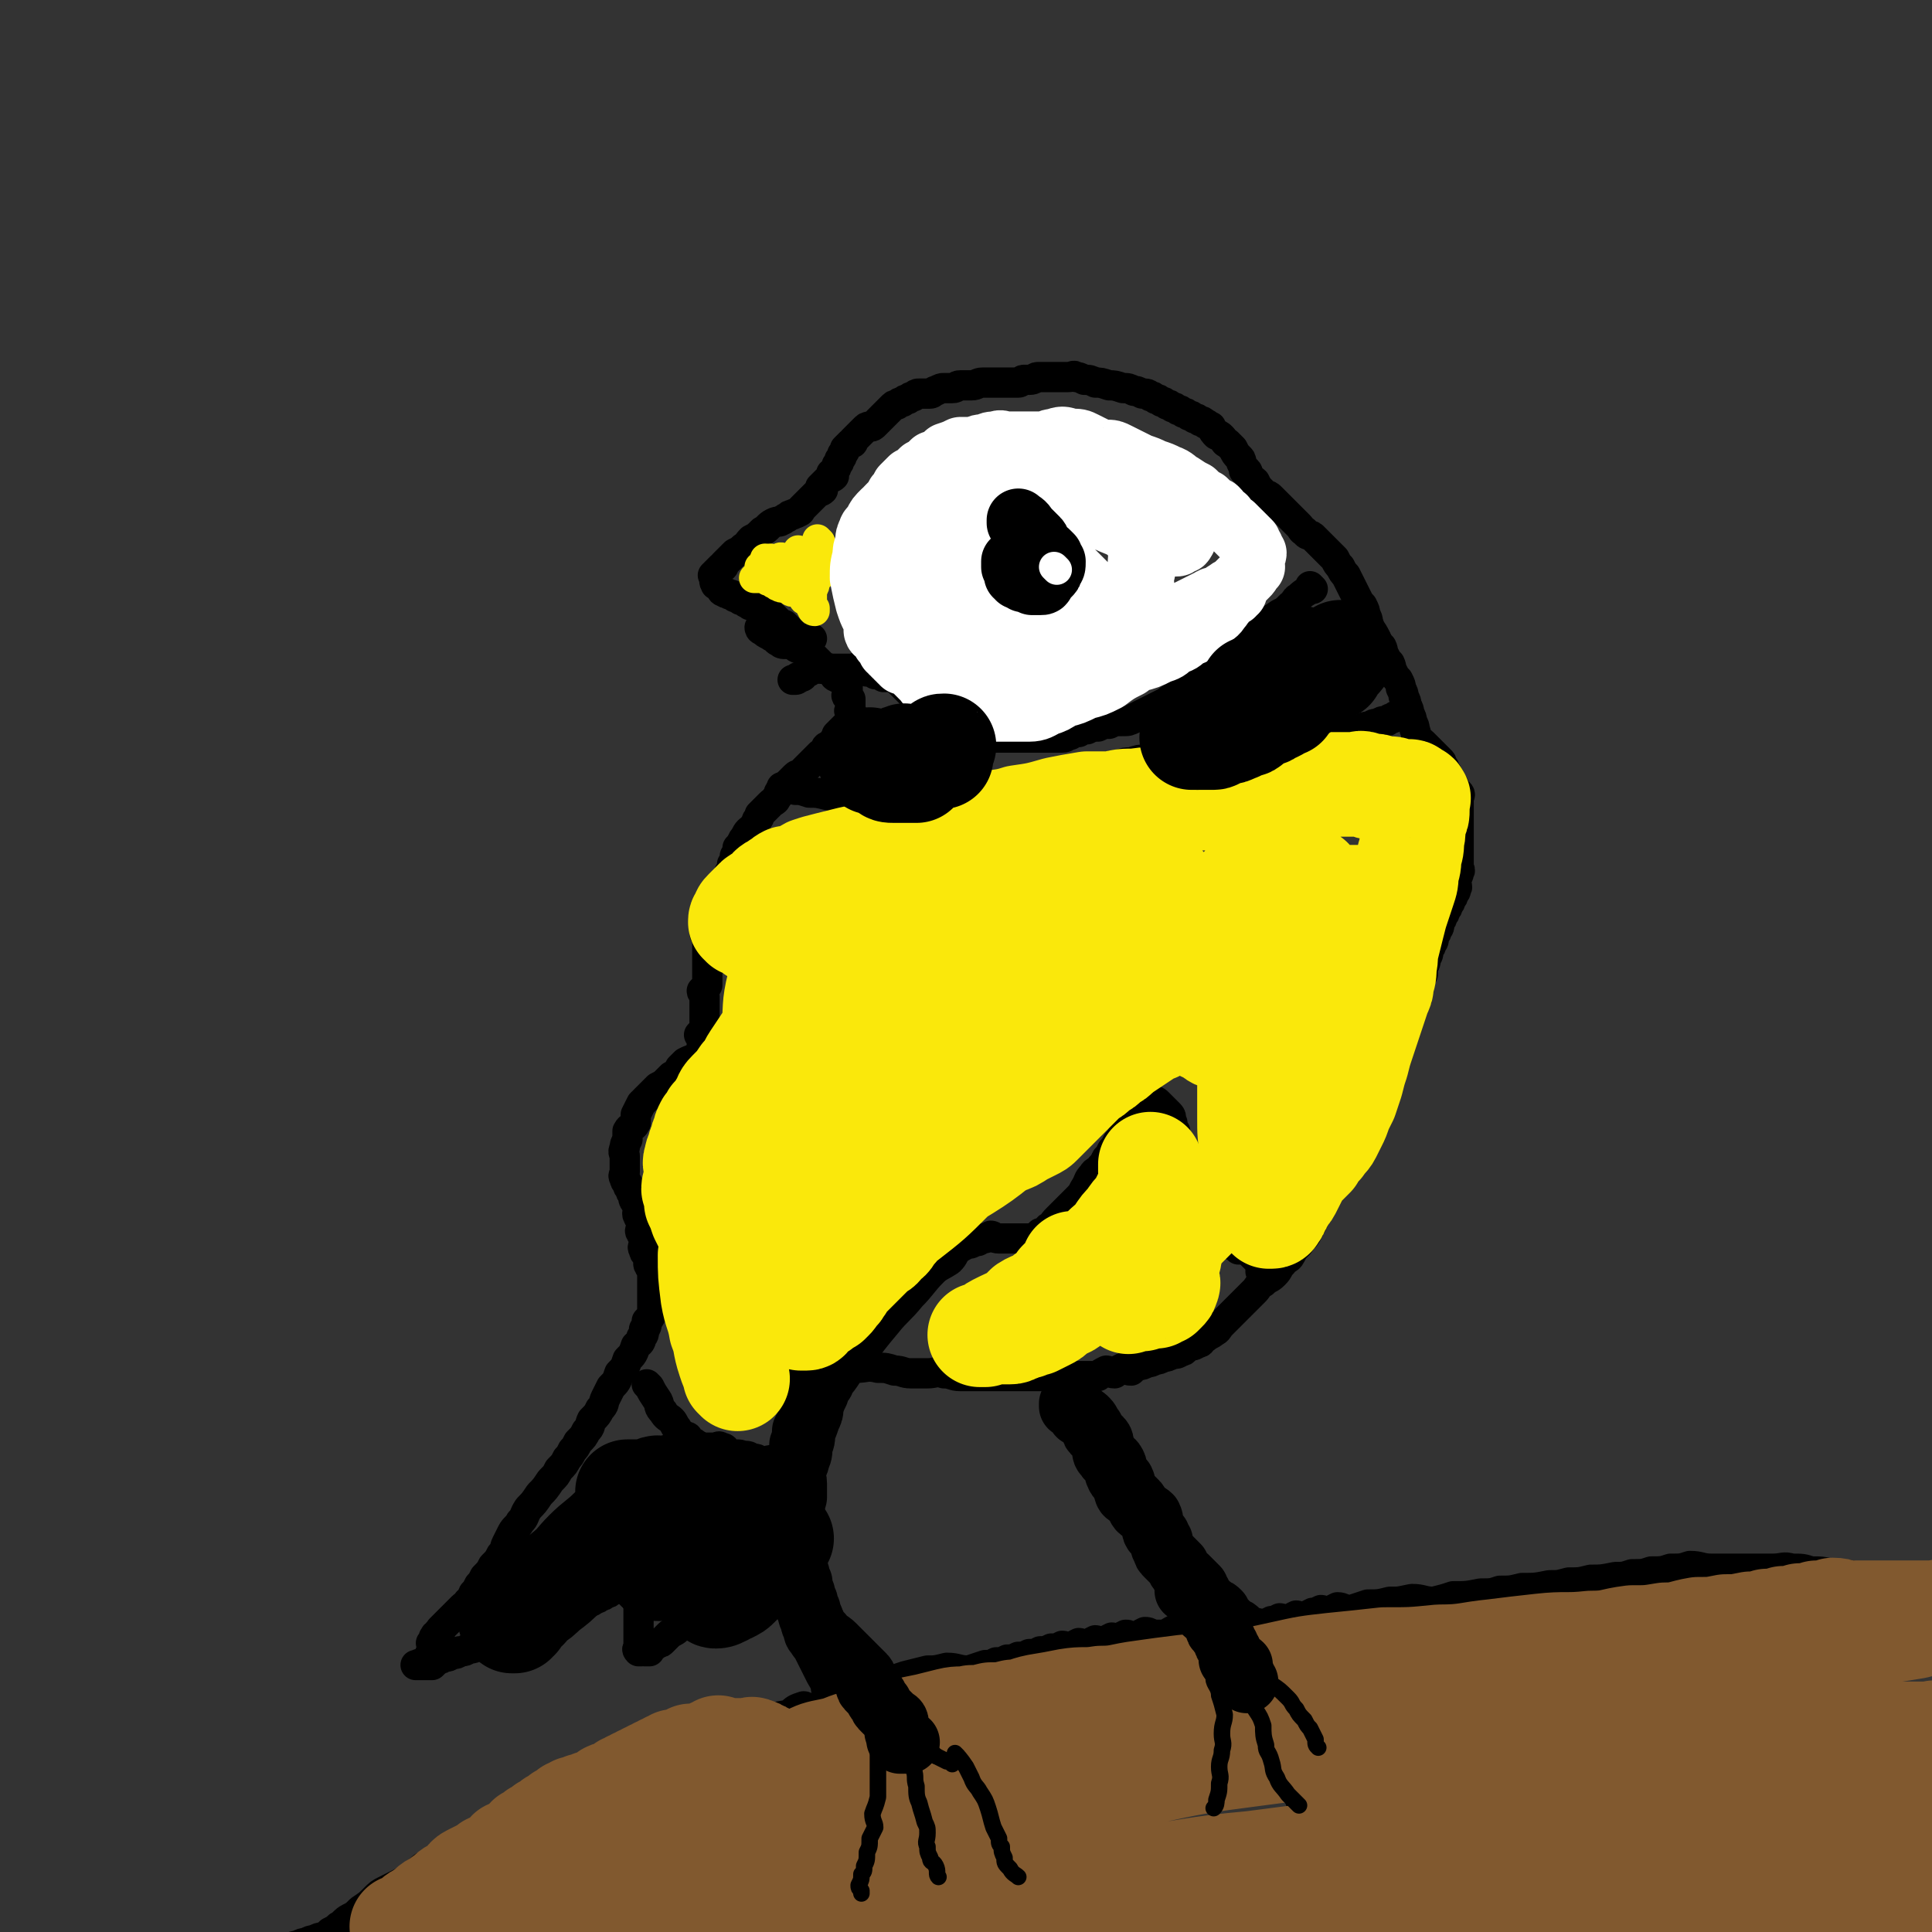
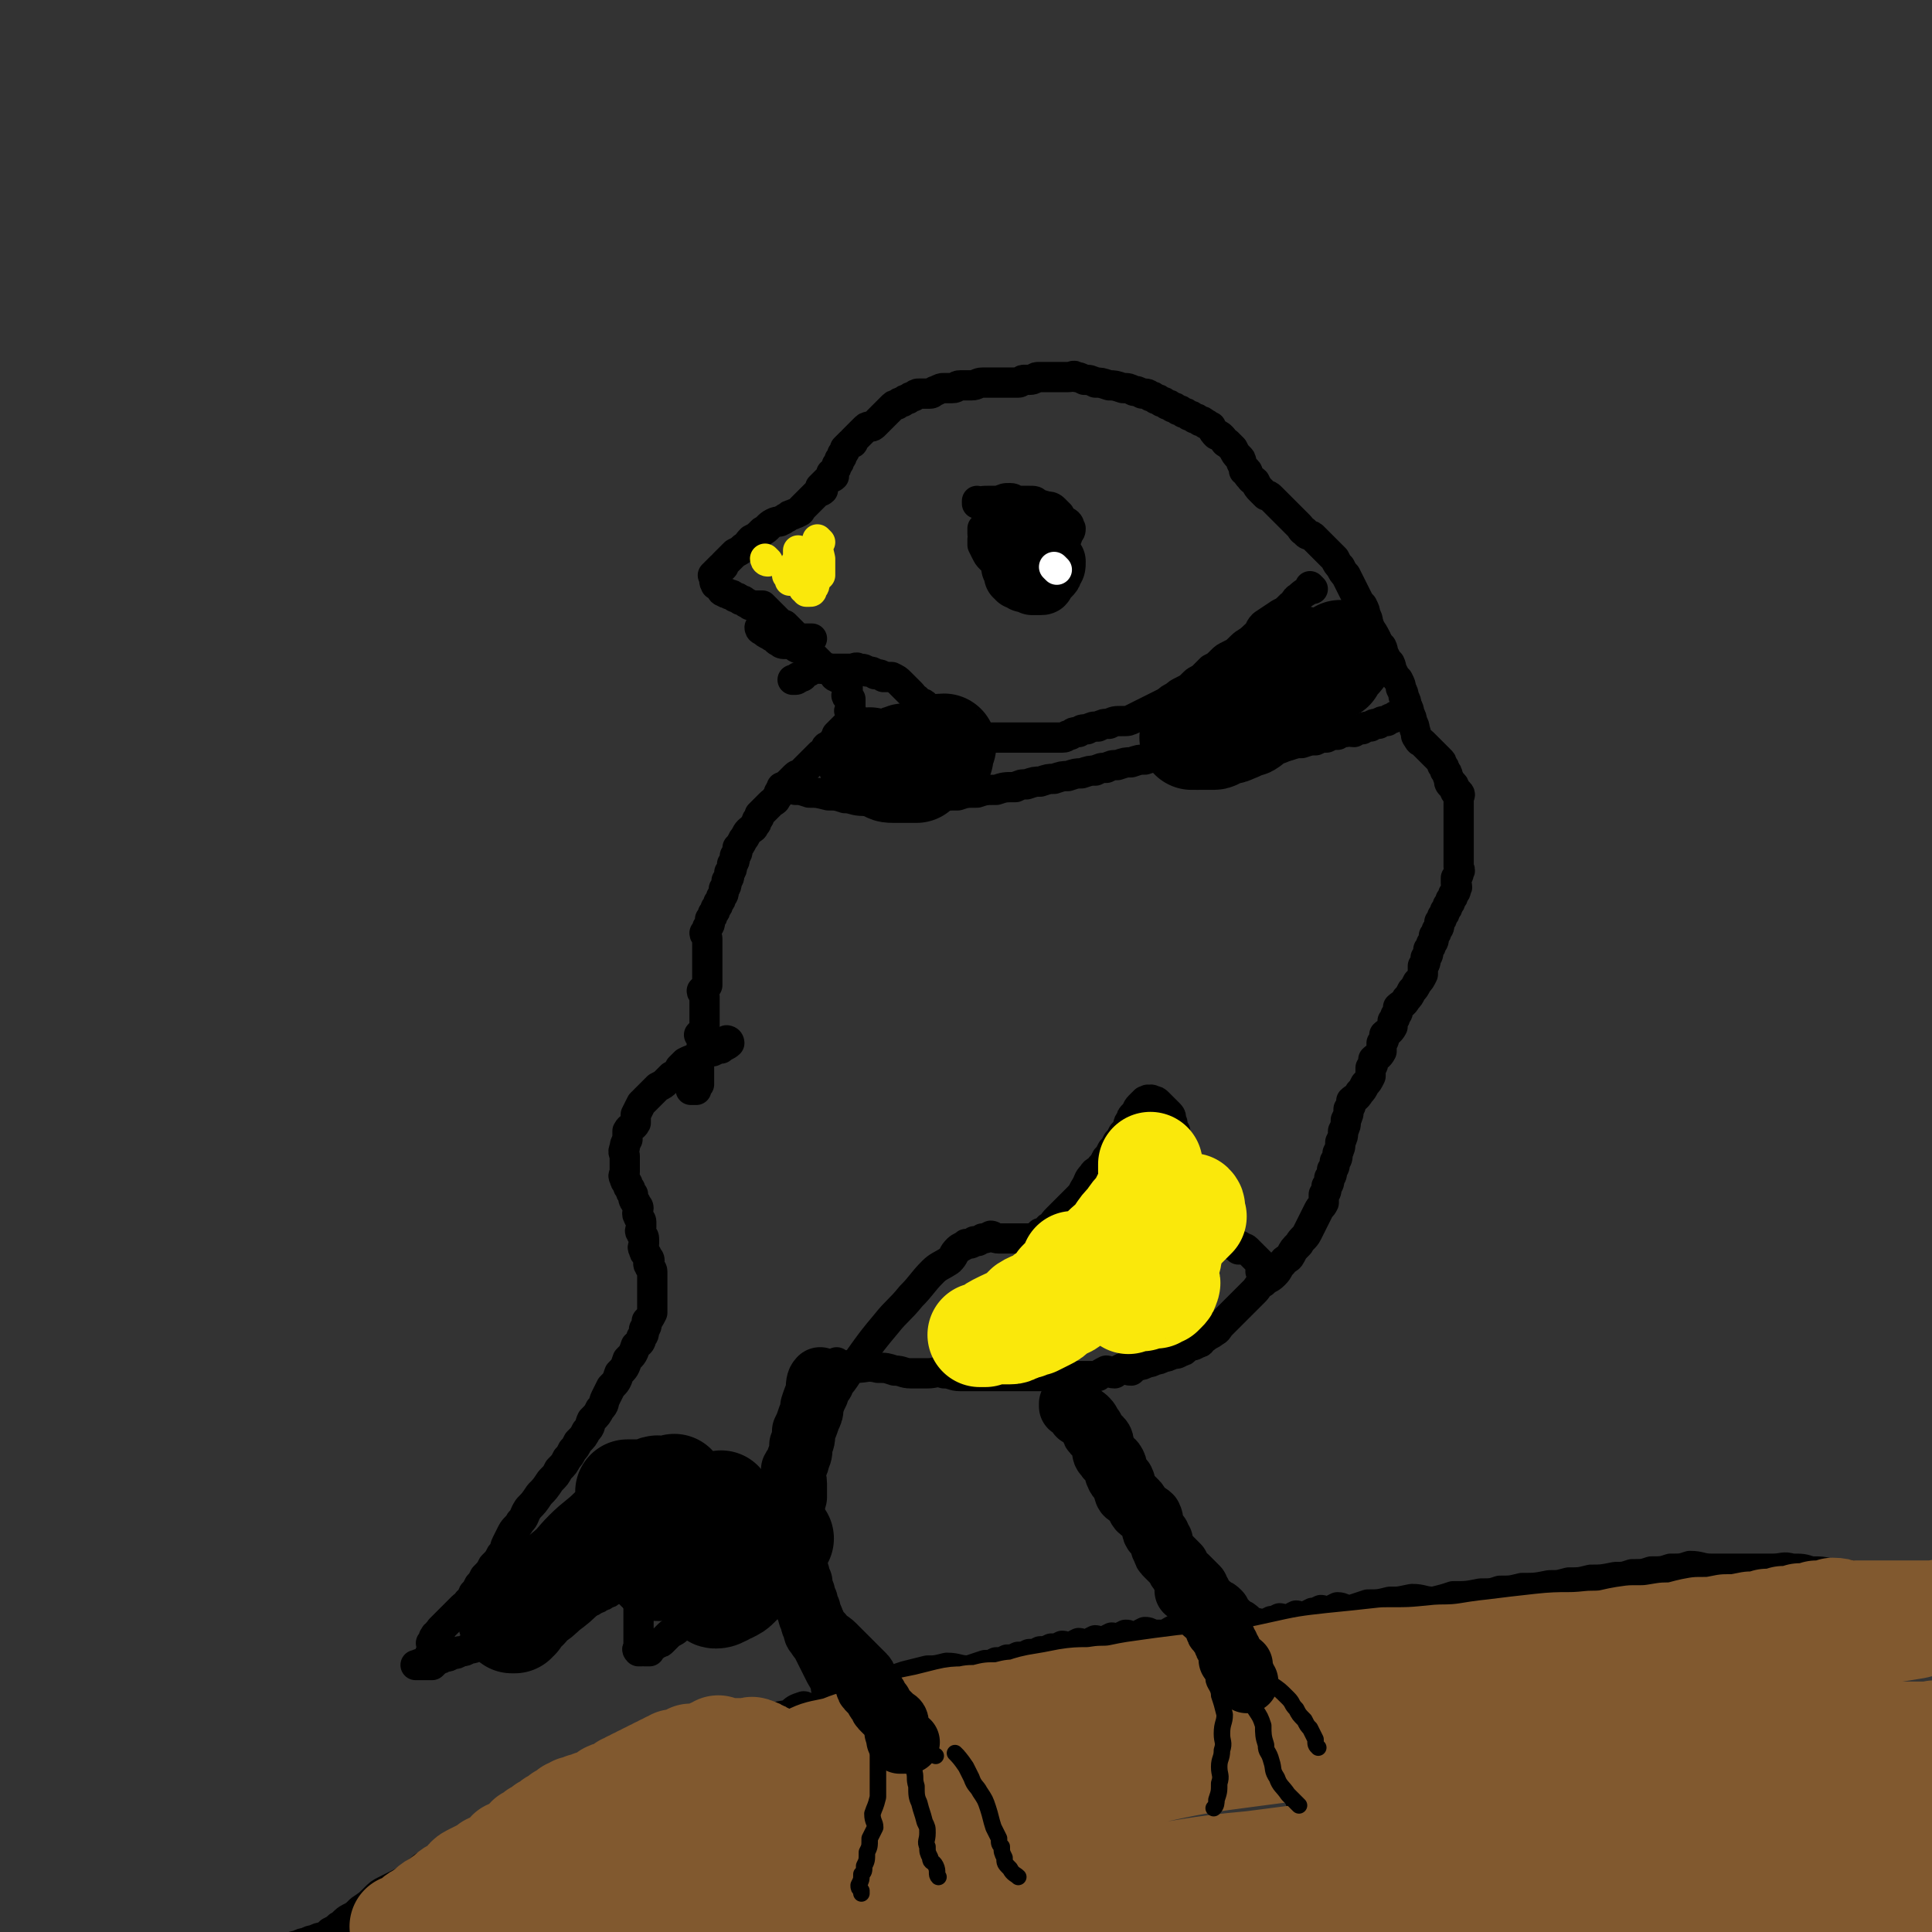
<svg xmlns="http://www.w3.org/2000/svg" viewBox="0 0 702 702" version="1.1">
  <rect x="0" y="0" width="702" height="702" fill="#333333" stroke="none" />
  <g fill="none" stroke="#000000" stroke-width="11" stroke-linecap="round" stroke-linejoin="round">
    <path d="M293,507c0,0 -1,-1 -1,-1 0,0 0,0 1,1 0,0 0,0 0,0 0,0 -1,-1 -1,-1 -1,4 0,5 0,10 -1,5 -1,5 -3,10 -1,4 -1,4 -2,8 0,3 0,3 -1,5 0,3 0,3 -1,5 0,2 0,2 -1,3 0,2 0,2 -1,4 0,2 1,2 1,3 0,2 0,2 0,4 0,2 -1,2 0,3 0,2 0,2 1,3 1,2 1,2 2,4 1,2 1,2 2,4 1,2 1,2 3,4 2,2 1,2 3,4 1,2 2,1 3,3 2,2 2,2 3,4 1,2 1,2 2,3 1,2 1,2 3,4 2,2 2,2 3,4 2,2 2,2 3,4 2,3 2,3 3,5 1,3 1,3 2,5 0,2 0,2 1,4 0,2 0,2 1,4 0,2 0,2 1,4 0,2 0,2 1,4 1,2 1,2 2,4 0,2 0,2 1,3 0,2 0,2 1,3 0,1 0,1 1,3 0,2 0,2 1,3 0,2 0,2 1,3 0,2 0,2 1,3 0,1 0,1 1,3 0,1 -1,1 0,2 0,1 0,1 1,2 0,1 0,1 0,2 0,0 0,0 0,1 0,0 0,0 0,1 0,0 0,0 0,1 0,0 0,0 0,1 0,0 -1,0 0,1 0,0 0,0 1,0 0,1 0,1 0,2 0,0 -1,0 0,1 0,0 0,0 1,1 0,0 0,0 1,1 0,0 0,0 1,1 0,0 0,0 1,1 0,1 0,1 1,2 0,0 0,0 1,1 0,0 0,0 0,1 -1,0 0,0 0,1 0,0 0,0 0,1 0,0 -1,0 0,1 0,0 0,-1 1,-1 0,1 0,1 0,1 0,1 -1,1 0,2 0,0 0,0 1,1 0,0 -1,0 0,1 0,0 0,0 1,1 0,0 0,0 1,1 0,0 0,0 1,1 0,0 0,0 0,1 -1,0 0,0 0,1 0,0 0,0 0,1 0,0 0,0 0,1 0,0 0,1 0,0 0,0 0,-1 0,-2 -1,-1 -1,-1 -2,-2 " />
  </g>
  <g fill="none" stroke="#000000" stroke-width="23" stroke-linecap="round" stroke-linejoin="round">
    <path d="M299,502c0,0 -1,-1 -1,-1 0,0 0,0 1,1 0,0 0,0 0,0 0,0 -1,-1 -1,-1 -1,1 -1,2 -1,5 -1,2 -1,2 -2,5 0,2 0,2 -1,4 -1,3 -1,3 -2,5 0,3 0,3 -1,5 0,3 0,3 -1,5 0,2 -1,2 -2,4 0,3 1,3 1,5 0,3 0,3 0,5 -1,4 -1,3 -2,7 0,3 1,3 1,6 0,1 0,1 0,3 0,2 -1,2 0,4 0,2 0,2 1,4 0,2 0,2 1,4 0,2 0,2 1,3 0,2 0,2 1,4 0,2 0,2 1,3 0,2 0,2 1,3 0,2 0,2 1,3 0,2 0,2 1,3 0,2 0,2 1,3 1,2 1,1 2,3 1,2 1,2 2,4 1,2 1,2 2,4 1,2 1,2 2,3 1,1 0,2 1,3 0,2 0,2 1,3 1,2 1,1 2,3 1,2 1,2 2,3 1,1 1,1 2,2 1,1 0,1 1,2 1,1 1,1 2,2 0,1 0,1 1,2 0,1 0,1 1,2 0,0 0,0 1,1 0,1 0,1 1,2 0,0 0,0 1,1 1,1 1,1 2,2 0,0 0,0 1,1 0,0 0,0 1,1 0,0 0,0 1,1 0,0 0,0 1,1 0,0 0,0 1,1 0,0 0,0 1,1 0,0 -1,0 0,1 0,0 0,-1 1,0 0,0 0,0 0,1 0,0 0,0 0,0 0,-1 0,-1 0,-2 " />
  </g>
  <g fill="none" stroke="#000000" stroke-width="6" stroke-linecap="round" stroke-linejoin="round">
    <path d="M344,645c0,0 -1,-1 -1,-1 0,0 0,0 1,1 2,2 2,1 4,4 2,2 1,3 3,5 1,2 2,1 3,3 1,2 1,2 2,4 1,2 1,2 2,3 1,2 1,1 2,3 0,1 0,1 1,2 0,1 0,1 1,2 0,1 0,1 1,2 1,1 1,1 2,3 0,1 0,1 1,2 0,1 0,1 1,2 0,1 0,2 1,3 0,0 0,0 1,1 0,0 0,0 1,1 1,0 1,0 2,1 0,0 -1,0 -1,1 1,1 1,1 2,2 0,0 0,0 1,1 " />
    <path d="M316,649c0,0 -1,-1 -1,-1 0,0 0,0 1,1 0,0 0,0 0,0 0,3 0,3 1,5 0,4 0,4 1,7 0,3 0,3 0,5 0,2 0,2 0,4 0,2 0,2 0,3 0,2 0,2 0,4 -1,2 -1,2 -2,3 0,2 0,2 -1,4 0,2 -1,1 -2,3 -1,3 0,3 -2,5 -1,3 -2,3 -3,4 " />
  </g>
  <g fill="none" stroke="#000000" stroke-width="23" stroke-linecap="round" stroke-linejoin="round">
    <path d="M390,511c0,0 -1,-1 -1,-1 0,0 0,0 0,1 0,0 0,0 0,0 1,0 0,-1 0,-1 1,1 2,2 3,4 2,1 2,1 3,2 1,1 1,2 2,3 0,1 0,1 1,2 1,1 1,1 2,2 1,1 0,2 1,3 0,2 0,2 1,3 1,2 2,1 3,3 1,2 0,3 1,4 0,1 1,1 2,2 1,2 0,2 1,4 0,1 1,1 2,2 1,1 1,1 2,2 1,1 0,2 2,3 1,1 2,1 3,2 1,2 0,2 1,4 0,2 1,2 2,3 0,1 0,1 1,2 0,1 0,2 1,3 0,1 0,1 1,2 1,1 1,1 2,2 1,1 1,1 2,2 0,1 0,1 1,2 0,1 1,1 2,2 1,1 1,1 2,2 1,1 1,1 2,2 0,1 0,1 1,2 0,1 0,1 1,2 0,1 1,1 2,2 0,0 0,0 1,1 0,0 0,0 1,1 1,0 1,0 2,1 0,0 0,1 1,2 0,0 0,0 1,1 0,0 0,0 1,1 0,0 0,0 1,1 0,0 0,0 1,1 1,0 1,0 2,1 0,0 0,0 1,1 0,0 0,0 1,1 0,0 0,0 1,1 0,0 0,0 1,0 0,-1 0,0 1,0 0,0 0,-1 1,0 0,0 0,0 1,1 0,0 0,0 0,1 1,0 1,0 2,1 0,0 -1,1 -1,1 1,0 1,-1 2,0 0,0 0,0 1,1 0,0 0,0 1,0 0,-1 0,-1 1,0 0,0 0,0 0,1 1,0 1,0 2,0 0,0 0,0 0,0 1,0 1,0 2,0 0,0 0,0 1,0 " />
  </g>
  <g fill="none" stroke="#000000" stroke-width="6" stroke-linecap="round" stroke-linejoin="round">
    <path d="M451,603c0,0 -1,-1 -1,-1 0,0 0,0 0,1 0,0 0,0 0,0 1,0 0,-1 0,-1 1,2 2,3 3,6 2,3 1,3 3,7 1,3 1,2 3,6 1,2 1,2 2,4 0,3 0,3 1,5 0,2 1,2 2,3 1,2 0,2 1,4 0,2 0,2 1,3 0,2 0,2 1,4 0,2 0,2 1,3 0,2 0,2 1,4 0,2 0,2 1,3 0,1 0,1 1,2 0,1 1,1 2,2 1,1 1,1 2,2 " />
    <path d="M470,609c0,0 -1,-1 -1,-1 0,0 0,0 0,1 0,0 0,0 0,0 2,2 3,1 4,4 2,1 1,1 3,3 1,2 1,2 3,4 1,2 0,2 2,4 1,2 1,1 3,3 2,2 1,2 3,4 1,2 1,2 3,4 1,2 1,2 3,4 2,2 2,2 4,4 1,1 1,1 2,3 0,3 0,3 0,6 1,2 0,3 0,4 " />
    <path d="M473,600c0,0 -2,-1 -1,-1 2,1 2,2 5,5 3,1 3,1 6,3 3,2 3,2 5,4 2,2 2,2 4,4 2,3 2,3 4,5 1,2 2,2 3,3 1,1 0,2 2,3 1,1 1,1 3,2 2,1 2,0 4,1 " />
  </g>
  <g fill="none" stroke="#000000" stroke-width="11" stroke-linecap="round" stroke-linejoin="round">
    <path d="M293,621c0,0 -1,-1 -1,-1 0,0 0,0 1,1 0,0 0,0 0,0 0,0 0,-1 -1,-1 -3,1 -3,1 -5,3 -6,1 -6,1 -11,3 -4,1 -4,1 -8,3 -4,2 -4,3 -8,4 -3,1 -3,1 -7,2 -4,1 -4,1 -9,3 -4,2 -4,2 -8,4 -3,2 -3,2 -7,3 -3,2 -3,2 -7,3 -2,1 -3,1 -5,2 -3,1 -3,2 -6,3 -3,1 -3,1 -6,2 -3,1 -3,1 -5,2 -3,1 -3,1 -5,2 -3,1 -3,1 -5,2 -3,1 -3,1 -5,2 -3,1 -3,1 -5,2 -2,1 -2,1 -4,2 -2,1 -2,1 -4,2 -3,1 -2,1 -5,3 -2,1 -2,2 -5,3 -2,1 -3,1 -5,2 -3,1 -3,1 -5,3 -2,1 -2,2 -4,3 -2,1 -2,1 -4,2 -2,1 -2,1 -4,2 -2,1 -2,1 -4,3 -2,2 -2,2 -5,4 -2,2 -2,2 -4,3 -2,1 -2,2 -4,3 -1,1 -1,1 -3,2 -1,1 -1,1 -3,2 -1,0 -1,0 -3,1 -1,0 -1,0 -3,1 -1,0 -1,0 -3,1 -1,0 -1,0 -3,1 -2,1 -2,1 -4,2 -2,1 -2,1 -4,2 -2,1 -2,1 -4,2 -2,1 -2,1 -4,2 -2,1 -2,1 -4,2 -2,1 -2,1 -4,2 -1,0 -1,0 -3,1 -1,0 -1,0 -3,1 -1,0 0,0 -1,1 -1,0 -2,0 -2,1 -1,0 -1,0 -1,1 -1,0 -1,0 -1,1 " />
    <path d="M313,613c0,0 -1,-1 -1,-1 0,0 0,0 1,1 0,0 0,0 0,0 0,0 -1,-1 -1,-1 2,0 3,1 6,1 2,-1 2,-1 5,-2 3,-1 3,-1 6,-2 4,-1 4,-1 8,-2 3,0 3,0 7,-1 4,0 4,1 8,1 3,-1 3,-1 6,-2 2,0 2,0 4,-1 2,0 2,0 4,-1 2,0 2,0 4,-1 2,0 2,0 4,-1 2,0 2,0 4,-1 2,0 2,0 4,-1 2,0 2,0 4,-1 1,0 2,1 3,1 1,-1 1,-1 3,-2 1,0 1,1 3,1 1,-1 1,-1 3,-2 1,0 1,1 3,1 1,-1 1,-1 3,-2 1,0 1,1 2,1 1,-1 1,-1 3,-2 1,0 1,0 2,1 1,0 1,0 2,0 1,-1 1,-1 3,-2 1,0 1,0 3,1 1,0 1,0 2,0 1,0 1,0 3,0 1,-1 1,-1 3,-2 1,0 1,0 3,-1 1,0 1,1 2,1 1,0 1,0 2,0 1,0 1,0 2,0 1,0 1,0 3,0 1,0 1,0 3,0 1,0 1,0 3,0 1,0 1,0 2,0 1,0 1,0 3,0 1,0 1,0 3,0 1,-1 1,-1 3,-2 1,0 1,1 3,1 1,-1 1,-1 3,-2 1,0 1,0 3,-1 1,0 1,1 3,1 1,-1 1,-1 3,-2 1,0 1,1 3,1 1,-1 1,-1 3,-2 1,0 1,0 3,-1 1,0 1,1 3,1 1,-1 1,-1 3,-2 2,0 2,1 5,1 3,-1 3,-1 6,-2 4,0 4,0 8,-1 4,0 3,0 8,-1 4,0 4,1 8,1 4,-1 4,-1 7,-2 5,0 5,0 10,-1 4,0 4,0 7,-1 4,0 4,0 8,-1 5,0 5,0 10,-1 4,0 3,0 7,-1 4,0 4,0 8,-1 4,0 4,0 9,-1 3,0 3,0 6,-1 4,0 4,0 7,-1 4,0 4,0 7,-1 4,0 4,0 7,-1 4,0 4,1 8,1 4,0 4,0 8,0 4,0 4,0 7,0 4,0 4,0 7,0 4,0 4,-1 7,0 4,0 4,0 7,1 4,0 4,0 8,1 5,0 5,0 9,1 5,0 5,0 10,1 4,0 4,0 7,1 3,0 3,0 5,1 1,0 2,0 3,1 " />
  </g>
  <g fill="none" stroke="#81592F" stroke-width="38" stroke-linecap="round" stroke-linejoin="round">
    <path d="M147,701c0,0 -1,-1 -1,-1 0,0 1,1 1,0 2,-1 2,-1 4,-3 1,-1 2,-1 3,-2 2,-1 2,-2 4,-3 2,-1 2,-1 3,-2 2,-1 2,-2 4,-3 2,-1 2,-1 3,-2 2,-1 1,-2 3,-3 2,-1 2,-1 4,-2 2,-1 2,-1 3,-2 2,-1 3,0 4,-2 2,-1 2,-2 3,-3 2,-1 3,-1 4,-2 2,-1 2,-2 3,-3 2,-1 2,-1 3,-2 2,-1 2,-1 3,-2 2,-1 2,-1 3,-2 2,-1 2,-1 3,-2 2,-1 2,-1 3,-2 1,0 1,0 2,-1 2,0 2,0 3,-1 2,0 2,0 3,-1 2,0 2,0 3,-1 2,-1 2,-1 3,-2 2,-1 2,0 3,-1 2,0 2,-1 3,-2 1,0 1,0 2,-1 1,0 1,0 2,-1 1,0 1,0 2,-1 1,0 1,0 2,-1 1,0 1,0 2,-1 1,0 1,0 2,-1 1,0 1,0 2,-1 1,0 1,0 2,-1 1,0 1,0 2,-1 1,0 1,0 2,1 0,0 0,0 1,0 0,-1 0,-1 1,-2 1,0 1,0 2,-1 0,0 0,0 1,1 0,0 0,0 1,0 1,0 1,0 2,0 1,-1 1,-1 2,-2 0,0 0,1 1,1 0,-1 0,-1 1,-2 1,0 1,0 2,-1 0,0 0,0 1,1 0,0 0,0 1,0 0,0 0,0 1,0 0,0 0,0 1,0 1,0 1,0 2,0 0,0 0,0 1,0 0,0 0,0 1,0 0,0 0,0 1,0 0,0 0,0 1,0 0,0 0,0 1,0 0,0 0,0 1,0 0,0 0,-1 1,0 1,0 1,0 2,1 1,0 1,0 2,1 1,0 1,0 2,1 1,1 1,1 2,2 1,1 1,1 2,2 1,0 1,0 2,1 1,1 1,1 2,2 0,0 0,0 1,1 0,0 0,0 1,1 0,0 0,0 1,1 0,0 0,0 1,1 0,0 0,0 1,1 0,1 0,1 1,2 0,1 0,1 1,2 0,1 0,1 1,2 0,1 1,1 1,2 0,1 -1,1 0,2 0,1 0,1 1,2 0,0 0,0 0,1 0,0 0,0 0,1 0,0 0,0 0,1 0,0 0,0 0,1 0,0 -1,0 0,1 0,0 0,0 1,1 0,0 0,0 0,1 0,0 0,0 0,1 0,0 0,0 0,0 0,1 0,1 0,2 -1,0 -1,0 -2,1 -1,0 -1,0 -3,1 -2,1 -2,1 -4,2 -3,1 -3,1 -6,2 -4,1 -4,2 -8,3 -3,1 -4,1 -8,2 -4,1 -4,1 -9,2 -5,1 -5,1 -10,3 -5,2 -5,1 -11,3 -6,1 -6,1 -11,3 -6,1 -6,1 -11,3 -6,1 -6,1 -11,3 -5,2 -5,2 -10,4 -4,2 -4,1 -8,3 -3,1 -3,2 -6,3 -3,1 -3,1 -5,2 -2,1 -1,1 -3,2 -1,0 -1,0 -3,1 -1,0 -1,0 -2,1 0,0 0,0 0,1 -1,0 -1,0 -1,-1 -1,0 -1,1 -1,0 -1,0 -1,0 0,-1 1,-1 1,-1 3,-2 5,-3 5,-3 10,-5 7,-4 6,-4 13,-8 5,-2 5,-2 11,-4 3,-2 3,-2 6,-4 2,-2 2,-2 5,-3 1,-1 1,-1 2,-2 2,-1 2,-1 4,-2 2,-1 2,-1 4,-2 2,-1 2,-1 4,-2 2,-1 3,-1 4,-2 2,-1 2,-2 3,-3 1,-1 2,-1 3,-2 2,-1 2,-1 3,-2 1,-1 1,-1 2,-2 1,-1 1,-1 2,-2 1,-1 2,-1 3,-2 2,-1 2,-1 4,-2 3,-1 3,-1 5,-2 3,-1 3,-2 5,-3 2,-1 2,-1 4,-2 2,0 2,0 3,-1 1,0 1,0 2,-1 1,0 1,0 2,-1 0,0 0,0 1,0 0,1 1,0 1,0 0,1 0,1 0,1 -1,2 -1,2 -2,3 0,1 -1,1 -2,2 -1,1 -1,1 -3,3 -1,1 -1,1 -2,3 -1,2 -1,1 -2,3 -1,1 -1,1 -2,3 -1,1 -1,1 -2,3 0,2 0,2 -1,4 0,2 0,2 -1,4 0,2 1,2 1,3 0,1 0,1 0,3 0,1 0,1 0,3 0,1 0,1 0,2 0,1 0,1 0,2 0,0 0,0 0,1 0,0 0,0 0,1 0,0 0,0 0,1 0,0 0,0 0,1 -1,0 -1,0 -1,-1 -1,0 -2,0 -2,0 0,0 1,0 2,0 3,0 3,1 5,0 6,0 6,0 11,-1 10,-1 10,-1 20,-3 9,-2 9,-2 17,-3 10,-2 10,-2 21,-3 9,-1 9,-1 18,-2 6,-1 6,-1 13,-2 6,-1 6,-1 13,-2 4,-1 4,-1 9,-2 3,0 3,0 7,-1 2,0 2,1 4,0 2,0 2,0 4,-1 1,0 1,0 3,0 1,1 1,0 3,0 1,0 1,0 2,0 1,0 1,0 2,0 0,0 0,0 1,0 0,0 0,0 1,0 0,0 1,0 1,0 -1,0 -1,1 -2,0 -2,0 -2,-1 -4,-1 -6,0 -6,0 -11,0 -10,1 -10,0 -20,0 -9,1 -9,1 -19,2 -7,0 -7,0 -15,1 -7,0 -7,-1 -15,-1 -7,1 -7,1 -15,2 -7,0 -7,0 -15,1 -8,0 -8,1 -16,2 -6,1 -6,1 -11,2 -4,0 -4,0 -8,1 -1,0 -1,0 -3,-1 -1,0 -1,0 -3,0 -1,0 -1,0 -2,0 0,0 0,0 -1,0 0,0 -1,0 -1,0 1,0 1,1 2,0 2,0 2,0 4,-1 6,-1 6,-1 12,-2 11,-2 11,-2 21,-4 11,-2 11,-1 21,-3 8,-1 8,-2 15,-3 6,-1 7,0 13,-1 4,0 4,-1 8,-2 3,-1 3,0 7,-1 3,0 3,0 5,-1 2,0 2,0 4,-1 2,0 2,0 3,-1 1,0 1,0 3,-1 1,0 1,0 3,-1 1,0 1,0 3,-1 1,0 1,0 2,-1 1,0 1,0 3,-1 1,0 1,0 3,-1 1,0 1,0 2,-1 1,0 1,0 2,-1 1,0 1,0 2,-1 0,0 0,0 1,-1 0,0 0,0 1,-1 0,0 0,0 1,-1 0,0 -1,0 -1,-1 0,0 1,0 0,-1 0,0 -1,0 -2,-1 -3,0 -3,0 -5,-1 -7,0 -7,-1 -14,-1 -10,0 -10,0 -20,1 -12,0 -12,0 -24,1 -11,0 -11,0 -21,1 -9,0 -9,1 -19,2 -7,1 -7,1 -14,2 -4,1 -4,1 -9,2 -3,0 -3,0 -5,1 -2,0 -2,0 -3,1 -1,0 -1,0 -2,-1 0,0 0,0 -1,0 0,0 -1,1 -1,0 1,0 2,0 4,-1 4,-1 4,-1 9,-2 7,-2 7,-2 14,-4 9,-3 9,-3 17,-5 7,-2 7,-2 13,-4 5,-2 5,-1 10,-3 4,-1 4,-2 8,-3 3,-1 3,-1 6,-2 3,-1 3,-1 6,-2 2,-1 2,-1 4,-2 3,-1 3,-1 5,-2 2,0 2,0 4,-1 2,0 2,0 3,-1 1,0 1,0 3,-1 1,0 2,0 3,-1 1,0 1,0 2,-1 1,0 1,0 2,-1 1,0 1,0 2,1 0,0 0,0 1,0 0,0 1,0 1,0 0,0 -1,-1 -2,0 -1,0 -1,0 -3,1 -4,1 -4,1 -8,2 -5,1 -5,2 -11,3 -6,1 -6,1 -11,2 -6,1 -6,1 -11,2 -5,1 -5,1 -9,2 -3,1 -3,1 -7,2 -3,1 -3,1 -5,2 -3,1 -3,1 -6,2 -4,1 -4,1 -8,2 -3,1 -3,1 -7,2 -2,0 -2,0 -4,1 -2,0 -2,0 -3,1 -1,0 -1,0 -2,0 -1,-1 -1,0 -2,0 0,0 0,0 -1,0 0,0 -1,0 -1,0 1,0 1,0 2,0 1,-1 1,-1 2,-2 2,-1 2,-1 4,-2 4,-1 4,-1 8,-3 4,-2 4,-2 9,-4 4,-2 4,-2 9,-3 5,-1 5,-2 10,-3 4,-1 4,-1 8,-2 4,-1 4,-1 8,-2 4,-1 4,-1 9,-2 4,-1 4,-1 8,-2 4,-1 4,0 8,-1 3,0 3,0 7,-1 4,0 4,0 8,-1 4,0 4,-1 9,-2 6,-1 6,-1 11,-2 6,-1 6,0 12,-1 7,0 7,-1 15,-2 7,-1 7,-1 15,-2 9,-1 9,0 18,-2 9,-1 9,-1 18,-3 9,-2 9,-2 18,-3 10,-1 10,-1 19,-2 10,0 10,0 20,-1 10,0 10,-1 20,-2 8,-1 8,-1 17,-2 9,-1 9,0 18,-1 8,0 7,-1 15,-2 6,0 6,0 12,-1 6,0 6,-1 12,-2 5,0 5,0 10,-1 4,0 4,0 9,-1 3,0 3,0 6,-1 3,0 3,0 6,-1 3,0 3,0 6,-1 3,0 3,0 6,-1 3,0 3,0 6,-1 3,0 3,1 6,1 3,0 3,0 6,0 3,0 3,0 6,0 2,0 2,0 5,0 2,0 2,0 4,0 1,0 1,0 2,0 2,0 2,0 3,0 1,0 1,0 2,0 1,0 1,0 2,0 1,0 1,0 1,0 1,0 1,0 1,0 1,0 1,-1 1,0 1,0 1,0 1,1 0,0 0,0 -1,1 -1,0 -1,0 -2,1 -4,1 -3,1 -7,2 -6,1 -6,1 -13,2 -10,1 -10,1 -21,2 -14,1 -14,1 -27,3 -16,2 -16,2 -32,4 -13,2 -13,1 -26,3 -13,2 -13,2 -26,4 -10,2 -10,2 -20,4 -11,2 -11,1 -21,3 -11,2 -11,3 -22,5 -12,3 -12,2 -24,4 -15,2 -15,2 -31,4 -15,3 -15,3 -31,5 -14,2 -14,1 -28,3 -13,2 -13,3 -25,5 -8,2 -8,2 -15,4 -5,2 -5,2 -10,4 -4,2 -4,2 -8,4 -2,1 -1,2 -3,3 -1,1 -2,1 -3,2 -1,1 -1,1 -1,2 1,1 2,1 3,1 6,0 6,1 12,1 21,-3 21,-3 42,-8 23,-4 23,-6 46,-10 23,-5 23,-5 46,-8 22,-3 22,-2 44,-4 21,-2 21,-2 42,-3 19,0 19,0 38,1 15,0 15,0 30,1 11,0 11,1 22,2 7,1 7,1 14,2 4,0 4,0 9,1 3,0 3,1 6,2 2,0 2,0 4,1 1,0 1,0 1,1 1,0 1,0 2,1 1,0 1,0 1,1 0,1 1,1 0,2 -1,1 -2,1 -3,2 -9,3 -9,4 -18,6 -22,5 -22,4 -44,8 -25,3 -25,3 -51,7 -29,3 -29,3 -58,7 -32,4 -32,3 -64,9 -32,6 -32,7 -64,14 -28,6 -28,5 -55,11 -18,5 -18,5 -37,10 -9,2 -9,2 -18,4 -2,1 -2,1 -3,2 -1,0 -1,0 -1,1 1,0 1,1 2,1 2,0 3,0 5,-1 14,-1 14,-1 28,-3 27,-4 27,-5 53,-10 27,-6 27,-7 55,-13 26,-5 26,-5 52,-8 22,-3 22,-3 43,-4 18,-2 18,-1 36,-2 14,0 14,0 29,0 13,1 13,1 26,2 9,0 9,1 18,2 10,1 10,1 20,3 7,1 7,0 14,2 6,1 6,1 12,3 5,2 5,2 10,4 3,2 3,1 7,3 3,1 3,1 6,3 2,1 2,1 5,3 1,1 1,1 3,2 1,1 1,1 3,2 0,0 0,0 1,1 1,0 1,0 2,1 1,0 1,0 1,1 1,0 2,1 1,1 -1,0 -2,-1 -4,-2 -12,-3 -12,-3 -24,-5 -21,-4 -21,-4 -43,-8 -22,-3 -22,-3 -44,-6 -22,-2 -22,-2 -44,-3 -23,-2 -23,-2 -45,-3 -22,-1 -22,-1 -44,-2 -22,0 -22,0 -44,0 -15,1 -15,0 -31,0 -8,0 -8,0 -17,0 -1,0 -3,0 -2,0 0,0 2,1 5,0 9,0 9,-1 18,-2 21,-3 21,-2 43,-5 22,-3 22,-4 44,-6 23,-3 23,-3 46,-5 20,-2 20,-2 41,-4 16,-2 16,-1 32,-3 10,-1 10,-3 21,-4 5,-1 5,1 10,0 3,0 3,0 5,-1 3,0 3,0 6,-1 4,0 4,0 8,-1 6,0 6,0 11,-1 5,0 5,0 10,-1 4,0 4,0 8,-1 4,0 4,1 7,0 2,0 2,0 5,-1 1,0 1,0 3,-1 1,0 0,0 1,-1 1,0 2,0 2,-1 1,0 0,0 0,-1 -3,-2 -3,-2 -7,-3 -14,-3 -14,-3 -29,-5 -21,-3 -21,-4 -43,-5 -21,-1 -21,0 -42,2 -17,1 -17,1 -34,3 -11,1 -11,1 -22,3 -3,0 -3,0 -5,2 0,0 0,1 0,2 0,1 1,1 1,2 2,1 3,1 5,2 8,1 8,2 15,2 16,0 17,0 33,-3 19,-3 19,-4 38,-8 17,-3 17,-2 35,-4 13,-2 13,-3 27,-5 9,-2 9,-2 18,-3 4,0 4,0 9,-1 2,0 2,0 5,-1 2,0 2,1 4,1 1,-1 1,-1 3,-2 1,0 1,0 3,1 2,0 2,0 4,0 2,0 2,0 4,0 1,0 1,0 3,0 1,0 1,0 3,0 0,0 0,0 1,0 1,0 1,0 2,0 1,0 1,-1 1,0 0,0 0,1 0,2 -1,3 -1,3 -2,5 -3,7 -3,8 -5,15 -2,8 -2,8 -5,17 -2,7 -2,7 -4,15 0,4 0,4 0,8 0,2 -1,2 -1,4 0,1 0,1 0,2 0,1 0,1 0,2 0,0 0,0 0,1 0,0 0,0 -1,1 -1,0 -1,0 -1,-1 -1,0 -1,0 -1,-1 -1,0 -1,0 -1,-1 -1,-1 -1,-1 -1,-2 -1,-1 -1,-1 -1,-3 -1,-1 -1,-1 -1,-2 -1,-1 -1,-1 -1,-2 -1,-1 0,-1 -1,-2 0,0 -1,0 -1,-1 -1,0 0,-1 -1,-1 -1,0 -1,0 -2,0 -1,1 -1,0 -2,0 -2,0 -2,0 -3,0 -2,1 -2,1 -3,2 -1,0 -1,0 -2,-1 -1,0 -1,0 -2,0 -1,1 -1,1 -2,2 -1,0 -1,0 -2,-1 -1,0 -1,0 -2,0 -1,0 -1,0 -1,0 -1,0 -1,0 -1,0 -1,0 -1,0 -1,0 0,0 0,0 0,0 1,0 1,0 1,0 " />
  </g>
  <g fill="none" stroke="#000000" stroke-width="23" stroke-linecap="round" stroke-linejoin="round">
    <path d="M300,596c0,0 -1,-1 -1,-1 0,0 0,0 1,1 1,1 1,0 3,2 1,1 1,1 2,2 1,1 1,1 2,2 1,1 1,1 3,3 1,1 1,1 2,2 1,1 1,1 2,2 1,1 0,2 1,3 0,1 0,1 1,2 1,1 1,1 2,2 1,1 0,1 1,2 0,0 0,0 1,1 0,1 0,1 1,2 1,1 1,1 2,2 0,0 0,0 1,1 0,0 0,0 1,1 0,0 1,0 1,1 0,1 0,1 0,2 0,0 0,0 0,1 0,0 -1,0 0,1 0,0 0,0 1,1 0,0 0,0 0,1 -1,0 -1,0 0,1 0,0 0,0 1,0 0,-1 0,0 1,0 0,0 0,0 1,0 " />
    <path d="M432,578c0,0 -1,-1 -1,-1 0,0 0,0 0,1 0,0 0,0 0,0 1,0 0,-1 0,-1 1,1 2,2 3,4 2,1 2,0 3,2 0,1 0,2 1,3 1,1 2,1 3,2 1,1 0,1 1,3 0,1 0,1 1,2 1,1 1,1 2,3 0,1 0,1 1,2 0,1 0,1 1,2 0,1 0,1 1,2 0,0 -1,0 -1,1 1,0 1,0 2,1 0,0 0,0 0,1 1,0 1,-1 2,0 0,0 -1,0 -1,1 0,1 0,1 0,2 1,0 1,0 2,1 0,0 -1,0 -1,1 1,0 1,0 2,1 0,0 0,0 0,0 " />
  </g>
  <g fill="none" stroke="#000000" stroke-width="6" stroke-linecap="round" stroke-linejoin="round">
    <path d="M318,630c0,0 -1,-1 -1,-1 0,0 0,0 1,1 0,0 0,0 0,0 0,2 0,2 1,5 0,3 0,3 0,6 0,3 0,3 0,7 0,3 0,3 0,5 -1,4 -1,3 -2,6 0,3 1,3 1,5 -1,2 -1,2 -2,4 0,3 0,3 -1,5 0,3 0,3 -1,5 0,2 0,2 -1,3 0,2 0,2 -1,4 0,1 0,1 1,2 0,0 0,0 0,1 " />
    <path d="M329,637c0,0 -1,-1 -1,-1 0,0 0,0 1,1 1,2 2,2 3,6 1,3 0,3 1,6 0,3 0,4 1,6 1,4 1,3 2,7 1,2 1,2 1,4 0,3 -1,3 0,5 0,2 0,2 1,4 0,2 1,1 2,3 1,2 0,3 1,4 " />
    <path d="M348,638c0,0 -1,-1 -1,-1 1,1 2,2 4,5 1,2 1,2 2,4 1,3 2,3 3,5 2,3 2,3 3,6 1,3 1,4 2,7 1,2 1,2 2,4 0,2 0,2 1,3 0,2 0,2 1,4 0,2 0,2 2,4 1,2 2,2 3,3 " />
    <path d="M442,611c0,0 -1,-1 -1,-1 0,2 2,3 2,6 1,3 1,3 2,7 0,3 -1,3 -1,7 0,3 1,3 0,6 0,3 -1,3 -1,6 0,3 1,3 0,6 0,3 0,3 -1,6 0,1 0,2 -1,3 " />
    <path d="M454,615c0,0 -1,-1 -1,-1 0,0 0,0 0,1 2,2 2,2 3,6 2,3 2,3 3,6 0,3 0,4 1,7 0,3 1,2 2,6 1,3 0,3 2,6 1,3 2,3 4,6 2,2 3,3 4,4 " />
    <path d="M458,607c0,0 -1,-1 -1,-1 0,0 0,0 0,1 0,0 0,0 0,0 3,2 3,2 5,5 3,2 3,2 6,5 2,2 1,2 3,4 1,2 1,2 3,4 1,2 1,2 2,3 1,2 1,2 2,4 0,2 0,2 1,3 " />
    <path d="M334,637c0,0 -1,-1 -1,-1 0,0 0,0 1,1 0,0 0,0 0,0 0,0 -1,-1 -1,-1 0,0 0,0 1,1 3,0 4,0 6,1 " />
-     <path d="M340,638c0,0 -1,-1 -1,-1 0,0 0,0 1,1 0,0 0,0 0,0 2,1 2,1 4,2 1,0 1,0 2,1 " />
  </g>
  <g fill="none" stroke="#000000" stroke-width="11" stroke-linecap="round" stroke-linejoin="round">
    <path d="M305,496c0,0 -1,-1 -1,-1 0,0 0,1 1,1 2,0 3,0 6,1 4,0 4,-1 8,0 3,0 3,0 6,1 3,0 3,1 6,1 3,0 3,0 6,0 3,0 3,-1 6,0 3,0 3,1 6,1 3,0 3,0 6,0 2,0 2,0 4,0 2,0 2,0 4,0 2,0 2,0 4,0 2,0 2,0 4,0 2,0 2,0 3,0 1,0 1,0 3,0 1,0 1,0 3,0 2,0 2,0 4,0 2,0 2,0 3,0 1,0 1,0 3,0 1,0 1,0 3,0 1,0 1,0 3,0 1,0 1,0 3,0 1,-1 1,-1 3,-2 1,0 1,1 3,1 1,-1 1,-1 3,-2 1,0 1,1 3,1 1,-1 1,-1 3,-2 1,0 1,0 3,-1 1,0 1,0 3,-1 1,0 1,0 3,-1 1,0 1,0 3,-1 1,0 2,0 3,-1 2,0 1,-1 3,-2 1,0 2,0 3,-1 2,0 1,-1 3,-2 1,-1 2,-1 3,-2 2,-1 1,-1 3,-3 1,-1 1,-1 3,-3 1,-1 1,-1 3,-3 1,-1 1,-1 3,-3 1,-1 1,-1 3,-3 1,-1 1,-2 3,-3 2,-2 2,-1 4,-3 2,-2 1,-2 3,-4 1,-2 2,-1 3,-3 1,-2 1,-2 3,-4 1,-2 2,-2 3,-4 1,-2 1,-2 2,-4 1,-2 1,-2 2,-4 1,-2 1,-1 2,-3 0,-1 0,-1 0,-3 1,-1 1,-1 1,-3 1,-1 1,-1 1,-3 1,-1 1,-1 1,-3 1,-1 1,-1 1,-3 1,-1 1,-1 1,-3 1,-2 1,-2 1,-4 1,-2 1,-2 1,-4 1,-2 1,-2 1,-4 1,-2 1,-2 1,-4 1,-1 1,-2 1,-3 1,-1 2,-1 3,-3 1,-1 1,-1 2,-3 1,-1 1,-1 2,-3 0,-1 0,-1 0,-3 1,-1 1,-1 1,-3 1,-1 2,-1 3,-3 0,-1 0,-1 0,-3 1,-1 1,-1 1,-3 1,-1 2,-1 3,-3 0,-1 0,-1 0,-2 1,-1 1,-1 1,-2 1,-1 1,-1 1,-3 1,-1 2,-1 3,-3 1,-1 1,-1 2,-3 1,-1 1,-1 2,-3 1,-1 1,-1 2,-3 0,-1 0,-1 0,-3 1,-1 1,-1 1,-3 1,-1 1,-1 1,-3 1,-1 1,-1 1,-2 1,-1 1,-1 1,-3 1,-1 1,-1 1,-2 1,-1 1,-1 1,-3 1,-1 1,-1 1,-2 1,-1 1,-1 1,-2 1,-1 1,-1 1,-2 1,-1 1,-1 1,-2 1,-1 1,-1 1,-2 1,-1 1,-1 1,-2 1,-1 0,-1 0,-2 0,-1 0,-1 0,-2 1,-1 1,-1 1,-2 1,-1 0,-1 0,-2 0,0 0,0 0,0 0,-2 0,-2 0,-3 0,-1 0,-1 0,-2 0,-1 0,-1 0,-2 0,-1 0,-1 0,-2 0,-1 0,-1 0,-3 0,-1 0,-1 0,-3 0,-1 0,-1 0,-2 0,-1 0,-1 0,-2 0,-1 0,-1 0,-2 0,-1 0,-1 0,-2 0,-1 0,-1 0,-2 0,-1 1,-1 0,-2 0,0 -1,0 -1,0 -1,-1 0,-2 -1,-3 0,0 -1,0 -1,0 -1,-1 0,-2 -1,-3 0,-1 0,-1 -1,-2 0,-1 0,-1 -1,-2 0,-1 0,-1 -1,-2 -1,-1 -1,-1 -2,-2 -1,-1 -1,-1 -2,-2 -1,-1 -1,-1 -2,-2 -1,-1 -1,0 -2,-2 -1,-1 0,-1 -1,-3 0,-1 0,-1 -1,-3 0,-1 0,-1 -1,-3 0,-1 0,-1 -1,-3 0,-1 0,-1 -1,-3 0,-1 0,-1 -1,-3 0,-1 0,-1 -1,-3 -1,-1 -1,-1 -2,-3 -1,-1 0,-1 -1,-3 -1,-1 -1,-1 -2,-3 -1,-1 0,-1 -1,-3 -1,-1 -1,-1 -2,-3 -1,-1 -1,-1 -2,-3 -1,-1 0,-1 -1,-3 0,-1 0,-1 -1,-3 0,-1 0,-1 -1,-3 -1,-1 -1,-1 -2,-3 -1,-2 -1,-2 -2,-4 -1,-2 -1,-2 -2,-4 -1,-1 -1,-1 -2,-3 -1,-1 -1,-1 -2,-3 -1,-1 -1,-1 -2,-2 -1,-1 -1,-1 -2,-2 -1,-1 -1,-1 -2,-2 -1,-1 -1,-1 -2,-2 -1,-1 -2,0 -3,-2 -1,0 -1,-1 -2,-2 -1,-1 -1,-1 -2,-2 -1,-1 -1,-1 -2,-2 -1,-1 -1,-1 -2,-2 -1,-1 -1,-1 -2,-2 -1,-1 -1,-1 -2,-2 -1,-1 -1,-1 -2,-1 -1,-1 -1,-1 -2,-2 -1,-1 -1,-1 -2,-3 -1,-1 -1,0 -2,-2 -1,0 0,-1 -1,-2 0,0 0,0 -1,0 0,-1 0,-1 -1,-3 0,-1 0,-1 -1,-2 -1,-1 -1,-1 -2,-3 -1,-1 -1,-1 -2,-2 -1,0 -1,-1 -2,-2 -1,-1 -1,-1 -2,-1 -1,-1 -1,-1 -2,-3 -1,0 -1,-1 -2,-1 -1,-1 -1,-1 -2,-1 -1,-1 -1,-1 -2,-1 -1,-1 -1,-1 -2,-1 -1,-1 -1,-1 -2,-1 -1,-1 -1,-1 -2,-1 -1,-1 -1,-1 -2,-1 -1,-1 -1,-1 -2,-1 -1,-1 -1,-1 -2,-1 -1,-1 -1,-1 -2,-1 -1,-1 -1,-1 -2,-1 -1,-1 -1,-1 -3,-1 -2,-1 -2,-1 -3,-1 -2,-1 -2,-1 -4,-1 -3,-1 -3,-1 -5,-1 -3,-1 -3,-1 -5,-1 -2,-1 -2,-1 -4,-1 -2,-1 -2,-1 -3,-1 -1,-1 -1,0 -3,0 -1,0 -1,0 -2,0 -1,0 -1,0 -2,0 0,0 0,0 -1,0 0,0 0,0 -1,0 0,0 0,0 -1,0 0,0 0,0 -1,0 0,0 0,0 -1,0 -1,0 -1,0 -2,0 -1,0 -1,1 -3,1 -1,0 -1,0 -2,0 -1,0 -1,1 -2,1 -1,0 -1,0 -2,0 -1,0 -1,0 -2,0 0,0 0,0 -1,0 0,0 0,0 -1,0 -1,0 -1,0 -2,0 -1,0 -1,0 -2,0 -1,0 -1,0 -3,0 -2,0 -2,1 -4,1 -2,0 -2,0 -4,0 -2,0 -1,1 -3,1 -1,0 -1,0 -3,0 -1,0 -1,0 -3,1 -1,0 -1,1 -2,1 -1,0 -1,0 -2,0 -1,0 -1,0 -2,0 -1,0 -1,0 -2,1 -1,0 -1,0 -2,1 -1,0 -1,0 -2,1 -1,0 -1,0 -2,1 -1,0 -1,0 -2,1 -1,1 -1,1 -2,2 -1,1 -1,1 -2,2 -1,1 -1,1 -2,2 -1,1 -1,1 -2,1 -1,0 -1,0 -2,1 -1,1 -1,1 -2,2 -1,1 -1,1 -2,2 0,1 0,1 -1,1 0,0 0,0 -1,1 0,0 0,0 -1,1 0,1 0,1 -1,2 0,1 0,1 -1,2 0,1 0,1 -1,2 0,1 0,1 -1,2 0,1 0,0 -1,1 0,0 1,1 1,1 -1,1 -1,0 -2,1 0,0 0,0 -1,1 0,0 0,0 -1,1 0,0 0,0 -1,1 0,0 1,1 1,1 -1,1 -1,0 -2,1 0,0 0,0 -1,1 0,0 0,0 -1,1 0,0 0,0 -1,1 0,0 0,0 -1,1 0,0 0,0 -1,1 0,0 0,0 -1,1 0,0 0,1 -1,1 -1,1 -1,0 -2,1 -1,0 -1,0 -2,1 -1,0 -1,1 -2,1 -1,1 -1,0 -3,1 -2,1 -2,2 -4,3 -2,2 -2,2 -4,3 -2,2 -1,2 -3,3 -1,1 -1,1 -3,2 -1,1 -1,1 -2,2 -1,1 -1,1 -2,2 0,1 0,1 -1,1 0,0 0,0 -1,1 0,0 0,0 -1,1 0,0 0,0 -1,1 0,0 1,0 1,1 0,0 0,0 0,1 0,0 -1,0 0,1 0,1 0,0 1,1 0,0 0,0 1,1 0,0 0,1 1,1 1,1 1,0 2,1 1,0 1,0 2,1 1,0 1,0 2,1 1,0 1,0 2,1 1,0 1,1 2,1 1,0 1,0 2,0 0,0 0,0 1,0 0,0 0,0 1,0 0,0 0,0 1,1 0,0 0,0 1,1 0,0 0,0 1,1 0,0 0,0 1,1 0,0 0,0 1,1 0,0 0,0 1,1 0,0 0,1 1,1 0,0 0,0 1,0 0,0 0,0 1,1 0,0 0,0 1,1 0,0 0,0 1,1 0,0 0,0 1,1 0,0 0,1 1,1 0,0 0,0 1,0 0,0 0,0 1,0 0,0 0,0 1,0 0,0 0,0 1,0 0,0 0,0 1,0 " />
    <path d="M277,229c0,0 -1,-1 -1,-1 0,0 0,1 1,1 1,1 1,1 3,2 1,1 1,0 2,1 0,0 0,1 1,1 1,1 1,1 3,1 0,0 0,0 1,0 0,0 0,0 1,0 0,0 0,0 1,1 1,1 1,0 2,1 1,0 1,0 2,1 0,0 0,1 1,1 1,1 1,0 2,1 0,0 0,0 1,1 0,0 0,0 1,1 0,0 0,1 1,1 1,1 1,0 2,1 0,0 0,0 1,1 0,0 0,0 1,1 0,0 0,1 1,1 1,1 1,0 2,1 0,0 0,0 1,1 0,0 0,0 1,1 0,0 0,0 0,1 0,0 0,0 0,1 0,0 0,0 0,1 0,0 -1,1 0,1 0,1 0,0 1,1 0,0 0,0 0,1 0,0 0,0 0,1 0,0 0,0 0,1 0,0 0,0 0,1 0,0 -1,0 0,1 0,1 0,0 1,1 0,0 0,0 0,1 0,0 0,0 0,1 -1,0 -1,0 -1,1 -1,0 -1,0 -2,1 0,0 0,0 -1,1 0,0 0,0 -1,1 0,0 0,0 -1,1 0,0 1,0 1,1 -1,0 -1,0 -2,1 0,0 0,0 0,1 -1,0 -1,0 -1,1 -1,0 -2,0 -2,1 0,0 2,1 2,1 0,0 -1,0 -2,0 0,0 0,1 -1,1 0,0 0,0 -1,0 0,0 0,0 -1,1 0,0 0,0 -1,1 0,0 0,0 -1,1 0,0 0,0 -1,1 0,0 0,0 -1,1 0,0 0,0 -1,1 0,0 0,1 -1,1 -1,1 -1,0 -2,1 0,0 0,0 -1,1 0,0 0,0 -1,1 -1,1 -1,1 -2,2 -1,1 -1,1 -2,2 0,1 0,1 -1,2 0,1 -1,1 -2,2 -1,1 -1,1 -2,2 -1,1 -1,1 -2,2 0,1 0,1 -1,2 0,1 0,1 -1,2 0,1 -1,1 -2,2 -1,1 -1,2 -2,3 -1,2 -1,2 -2,3 0,2 0,2 -1,3 0,2 0,2 -1,3 0,2 0,2 -1,3 0,2 0,2 -1,3 0,2 0,2 -1,3 0,2 0,2 -1,3 0,1 0,1 -1,2 0,1 0,1 -1,2 0,1 0,1 -1,2 0,1 0,1 -1,2 0,2 0,2 -1,3 0,1 0,1 -1,2 0,1 1,1 1,2 0,1 0,1 0,2 0,1 0,1 0,2 0,2 0,2 0,3 0,1 0,1 0,2 0,2 0,2 0,3 0,2 0,2 0,3 0,1 0,1 0,2 -1,1 -1,1 -2,2 0,1 1,1 1,2 0,1 0,1 0,2 0,1 0,1 0,2 0,1 0,1 0,2 0,0 0,0 0,1 0,0 0,0 0,1 0,1 0,1 0,2 0,1 0,1 0,2 -1,1 -1,1 -2,2 0,0 1,0 1,1 0,0 0,0 0,1 0,0 0,0 0,1 0,1 0,1 0,2 0,0 0,0 0,1 0,0 0,0 0,1 -1,0 -1,0 -2,1 0,0 1,0 1,1 0,0 0,0 0,1 0,0 0,0 0,1 0,0 0,0 0,1 0,0 0,0 0,1 0,0 0,0 0,1 0,0 0,0 0,1 0,0 0,0 0,1 0,0 0,0 0,1 0,0 0,1 0,1 -1,0 -1,-1 -2,0 0,0 1,0 1,1 0,0 0,0 0,1 0,0 0,0 0,0 -1,0 -1,0 -2,0 " />
    <path d="M265,379c0,0 -1,-1 -1,-1 0,0 0,0 1,1 0,0 0,0 0,0 0,0 -1,-1 -1,-1 0,0 1,0 1,1 -1,1 -2,1 -3,2 -1,0 -1,0 -3,1 -1,0 -1,0 -3,1 -1,0 -1,0 -2,1 -1,0 -1,0 -2,1 -1,0 -1,0 -3,1 -1,1 -1,1 -2,2 -1,2 -1,2 -3,3 -1,1 -1,1 -2,2 -1,1 -1,1 -3,2 -1,1 -1,1 -2,2 -1,1 -1,1 -2,2 -1,1 -1,1 -2,2 -1,2 -1,2 -2,4 0,2 0,2 0,3 -1,2 -2,1 -3,3 0,1 0,2 0,3 -1,2 -1,2 -1,3 -1,2 0,2 0,3 0,2 0,2 0,3 0,2 0,2 0,3 0,1 -1,1 0,2 0,1 0,1 1,2 0,1 0,1 1,2 0,1 0,1 1,2 0,1 0,2 1,3 0,1 1,1 1,2 0,1 -1,2 0,3 0,1 1,1 1,2 0,1 0,1 0,2 0,1 -1,1 0,2 0,1 1,1 1,2 0,1 0,1 0,2 0,1 -1,1 0,2 0,1 0,1 1,2 0,1 1,1 1,2 0,1 -1,1 0,2 0,1 1,1 1,2 0,1 0,1 0,2 0,1 0,1 0,2 0,1 0,1 0,2 0,1 0,1 0,2 0,1 0,1 0,2 0,1 0,1 0,2 0,2 0,2 0,3 -1,2 -1,2 -2,3 0,2 0,2 -1,3 0,2 0,2 -1,3 0,2 -1,2 -2,3 -1,3 -1,3 -3,5 -1,3 -1,3 -3,5 -1,3 -1,3 -3,5 -1,2 -1,2 -2,4 -1,2 0,2 -2,4 -1,2 -1,2 -3,4 -1,2 0,2 -2,4 -1,2 -1,2 -3,4 -1,2 -1,2 -2,3 -1,2 -1,2 -2,3 -1,2 -1,2 -3,4 -1,2 -1,2 -3,4 -2,3 -2,3 -4,5 -2,3 -2,3 -4,5 -2,3 -1,3 -3,5 -1,2 -2,2 -3,4 -1,2 -1,2 -2,4 -1,2 0,2 -2,4 -1,2 -1,2 -3,4 -1,2 -1,2 -3,4 -1,2 -1,2 -2,3 -1,2 -1,2 -2,3 -1,2 0,2 -2,3 0,1 -1,1 -2,2 -1,1 -1,1 -2,2 -1,1 -1,1 -2,2 -1,1 -1,1 -2,2 -1,1 -1,1 -2,2 0,0 0,0 0,1 -1,0 -1,0 -1,1 -1,0 -1,0 -1,1 -1,0 0,0 0,1 -1,0 -1,0 -1,1 -1,0 0,0 0,1 0,0 0,0 0,1 0,0 0,0 0,1 0,0 0,0 0,1 -1,0 -1,0 -1,1 0,0 0,0 0,1 -1,0 -1,0 -1,1 -1,0 -1,0 -1,1 -1,0 -1,0 -1,0 -1,-1 -1,0 -1,0 -1,0 -1,0 -1,0 0,0 0,0 1,0 0,0 0,0 1,0 0,0 0,0 1,0 0,0 0,0 1,0 0,0 0,0 1,0 0,0 0,0 1,0 1,-1 1,-1 2,-2 1,0 1,0 2,-1 2,0 2,0 3,-1 2,0 2,0 3,-1 2,0 2,0 3,-1 2,0 2,0 3,-1 2,0 2,0 3,-1 2,-1 2,-1 4,-2 2,-1 2,0 4,-1 2,0 2,0 4,-1 2,0 2,0 3,-1 2,0 2,0 3,-1 2,0 2,0 3,-1 2,0 2,0 3,-1 1,0 1,0 2,-1 1,0 1,0 2,-1 1,0 1,0 2,-1 1,0 1,0 2,-1 1,0 1,0 2,-1 1,0 1,0 2,-1 1,0 1,0 2,-1 1,0 1,0 2,-1 1,0 1,0 2,-1 1,0 1,0 2,-1 1,0 1,0 2,-1 1,0 0,0 1,-1 0,0 0,0 1,-1 0,0 0,0 1,-1 0,0 0,0 1,-1 0,0 0,1 1,1 0,0 0,0 1,0 0,0 1,-1 1,0 0,0 -1,0 0,1 0,0 1,0 1,1 0,0 0,0 0,1 0,0 0,0 0,1 0,1 0,1 1,2 0,1 1,1 1,2 0,1 0,1 0,2 0,1 0,1 0,2 0,1 0,1 0,2 0,1 0,1 0,2 0,1 0,1 0,2 0,1 0,1 0,2 0,0 0,0 0,1 0,0 0,0 0,1 0,0 0,0 0,1 0,0 0,0 0,1 0,0 -1,0 0,1 0,0 0,0 1,0 0,-1 0,0 1,0 0,0 0,0 1,0 0,0 0,0 1,0 0,-1 0,-1 1,-2 1,0 1,0 2,-1 1,0 1,0 2,-1 1,-1 1,-1 2,-2 1,-1 2,-1 3,-2 1,-1 1,-1 2,-2 1,-1 1,-1 2,-2 1,0 1,0 2,-1 1,0 1,0 2,-1 1,-1 1,-1 2,-2 1,0 1,0 2,-1 1,0 1,0 2,-1 1,0 0,-1 1,-2 0,0 0,0 1,-1 0,-1 0,-1 1,-2 0,0 0,0 1,-1 0,-1 0,-1 1,-2 0,-1 0,-1 1,-2 0,0 0,0 1,-1 0,-1 0,-1 1,-2 0,0 0,0 1,-1 0,0 0,0 1,-1 0,0 0,0 1,-1 0,0 0,0 1,-1 0,0 0,0 1,-1 0,0 0,0 1,-1 0,0 0,0 1,-1 0,0 1,0 1,-1 0,0 -1,0 0,-1 0,0 0,0 1,-1 0,0 1,0 1,-1 0,0 0,0 0,-1 0,0 0,0 0,0 0,0 0,0 0,0 " />
-     <path d="M236,504c0,0 -1,-1 -1,-1 0,0 0,0 1,1 0,0 0,0 0,0 1,2 1,2 3,5 1,2 0,2 2,4 1,2 2,2 3,3 1,1 1,2 2,3 1,2 2,2 3,3 1,0 1,0 1,1 0,0 0,0 1,1 1,0 1,0 2,1 1,0 1,1 2,1 1,0 1,0 2,0 2,0 2,0 3,0 1,0 1,-1 2,0 2,0 1,1 3,2 3,1 3,0 5,1 2,0 2,0 3,1 2,0 2,0 3,1 1,0 1,0 2,0 1,0 2,-1 3,0 1,0 1,0 2,1 0,0 0,0 1,0 0,0 0,0 1,0 0,0 0,0 1,0 0,0 0,0 1,0 0,0 0,0 1,0 0,0 0,0 0,0 " />
    <path d="M306,502c0,0 -1,-1 -1,-1 0,0 0,1 1,1 3,-4 2,-4 6,-8 5,-7 5,-7 10,-13 4,-5 5,-5 9,-10 4,-4 4,-5 8,-9 2,-2 3,-2 6,-4 2,-2 1,-2 3,-4 1,-1 2,-1 3,-2 1,0 2,0 3,-1 2,0 1,0 3,-1 1,0 1,0 3,-1 1,0 1,1 3,1 1,0 1,0 3,0 1,0 1,0 3,0 1,0 1,0 3,0 1,0 2,0 3,0 2,-1 2,-1 3,-2 2,0 2,0 3,-2 2,-1 1,-1 3,-3 1,-1 1,-1 3,-3 2,-2 2,-2 4,-4 2,-2 2,-2 3,-4 2,-3 1,-3 3,-5 1,-2 2,-1 3,-3 1,-1 1,-1 2,-3 1,-1 1,-1 2,-3 1,-1 1,-1 2,-3 1,-1 1,-1 2,-3 1,-1 1,-1 2,-3 0,-1 0,-1 1,-2 0,-1 0,-1 1,-2 0,0 0,0 1,-1 0,0 0,-1 1,-2 0,0 0,0 1,-1 0,0 0,0 1,-1 0,0 0,0 1,0 0,-1 0,0 1,0 0,0 0,-1 1,0 1,0 1,0 2,1 1,1 1,1 2,2 1,1 1,1 2,2 1,1 0,2 1,3 0,2 0,2 1,3 0,2 0,2 1,4 0,2 0,2 1,3 0,2 0,2 1,3 0,2 0,2 1,4 0,2 0,2 1,3 0,2 0,2 1,3 0,2 0,2 1,3 0,2 0,2 1,3 0,1 0,1 1,2 0,1 1,1 2,2 1,1 1,1 2,2 1,1 1,1 2,2 1,1 1,1 2,2 0,1 0,1 1,2 0,0 0,0 1,1 0,0 0,0 1,1 0,0 0,0 1,1 0,0 0,1 1,1 0,0 0,0 1,0 0,0 0,-1 1,0 0,0 -1,0 -1,1 1,0 1,0 2,0 0,0 0,-1 1,0 0,0 0,0 1,1 0,0 0,0 1,1 0,0 0,0 1,1 0,0 0,0 1,1 0,0 0,0 1,1 0,0 0,0 1,1 0,0 -1,0 -1,1 0,0 0,1 0,1 1,0 1,0 2,0 " />
    <path d="M285,287c0,0 -1,-1 -1,-1 0,0 0,0 1,1 0,0 0,0 0,0 0,0 -1,-1 -1,-1 1,0 2,0 5,1 2,0 2,0 5,1 3,0 3,0 7,1 3,0 3,0 6,1 3,0 3,1 7,1 4,0 4,0 8,0 4,0 4,0 8,0 5,-1 5,-1 10,-1 4,-1 4,-1 8,-1 3,-1 3,-1 7,-1 3,-1 3,-1 7,-1 3,-1 3,-1 7,-1 2,-1 2,-1 4,-1 3,-1 3,-1 5,-1 3,-1 3,-1 5,-1 3,-1 3,-1 5,-1 3,-1 3,-1 5,-1 3,-1 3,-1 5,-1 2,-1 2,-1 4,-1 2,-1 2,-1 4,-1 3,-1 3,-1 5,-1 3,-1 3,-1 5,-1 3,-1 3,-1 5,-1 3,-1 3,-1 5,-1 3,-1 3,0 5,0 3,0 3,0 5,0 3,0 3,0 5,0 3,0 3,0 5,0 3,0 3,0 5,0 3,-1 3,-1 5,-1 3,-1 3,-1 6,-1 3,-1 3,-1 6,-1 3,-1 3,-1 5,-1 3,-1 3,-1 5,-1 2,-1 2,-1 4,-1 2,-1 2,-1 4,-1 1,-1 1,-1 3,-1 1,-1 1,0 3,0 1,-1 1,-1 3,-1 1,-1 1,-1 3,-1 1,-1 1,-1 3,-1 1,-1 1,-1 3,-1 1,-1 1,-1 2,-1 1,-1 1,-1 2,-1 1,-1 1,-1 2,-1 0,-1 0,-1 0,-1 1,-1 0,-1 0,-1 " />
    <path d="M477,214c0,0 -1,-1 -1,-1 0,0 0,1 0,1 0,0 0,0 0,0 1,0 0,-1 0,-1 0,0 1,1 0,1 -1,1 -2,1 -4,3 -2,1 -1,2 -3,3 -2,2 -2,2 -4,3 -3,2 -3,2 -6,4 -2,2 -1,3 -3,4 -3,3 -3,2 -5,4 -2,2 -2,2 -4,3 -2,1 -2,1 -3,2 -2,2 -2,2 -4,3 -2,2 -2,2 -3,3 -1,1 -2,1 -3,2 -2,2 -2,2 -4,3 -2,1 -2,1 -3,2 -2,1 -2,1 -3,2 -2,1 -2,1 -4,2 -2,1 -2,1 -4,2 -2,1 -2,1 -4,2 -2,1 -2,1 -4,1 -3,0 -3,0 -5,1 -2,0 -2,0 -4,1 -2,0 -2,0 -4,1 -2,0 -2,0 -3,1 -2,0 -2,0 -3,1 -2,0 -1,1 -3,1 -2,0 -2,0 -3,0 -2,0 -2,0 -3,0 -2,0 -2,0 -3,0 -2,0 -2,0 -3,0 -2,0 -2,0 -3,0 -2,0 -2,0 -4,0 -2,0 -2,0 -4,0 -3,0 -3,0 -5,0 -2,-1 -2,-1 -4,-1 -2,-1 -2,-1 -4,-1 -2,-1 -2,-1 -3,-1 -2,-1 -1,-2 -3,-3 -1,-1 -1,-1 -3,-2 -1,-1 -2,0 -3,-2 -1,0 -1,-1 -2,-2 -1,-1 -2,0 -3,-2 -1,0 -1,-1 -2,-2 -1,-1 -1,-1 -2,-2 -1,-1 -1,-1 -2,-2 -1,-1 -1,-1 -3,-2 -1,0 -1,0 -3,0 -1,-1 -1,-1 -3,-1 -1,-1 -1,-1 -3,-1 -1,-1 -1,-1 -3,-1 -1,-1 -1,0 -3,0 -1,0 -1,0 -3,0 -1,0 -1,0 -2,0 -1,0 -1,0 -2,0 -1,0 -1,0 -2,0 -1,0 -1,0 -2,0 -1,0 -1,-1 -2,0 -1,0 -1,0 -2,1 -1,0 -1,0 -2,1 0,0 0,1 -1,1 0,0 0,0 -1,0 0,0 0,1 -1,1 0,0 0,0 -1,0 " />
    <path d="M356,183c0,0 -1,-1 -1,-1 0,0 0,1 0,1 0,0 0,0 0,0 2,-1 2,-1 4,-1 2,0 2,0 4,0 2,-1 2,-1 4,-1 2,0 1,1 3,1 2,0 2,0 4,0 2,0 2,0 3,1 1,1 1,0 3,1 1,0 2,0 3,1 1,1 1,1 2,2 0,1 0,1 1,2 0,1 1,0 2,1 1,1 0,1 1,2 0,1 0,1 -1,2 0,1 0,1 -1,2 0,1 0,1 -1,2 -1,1 -1,1 -2,2 -1,1 -1,1 -2,2 -1,1 -1,0 -2,1 -1,0 -1,0 -2,1 -1,0 -1,1 -2,1 -1,1 -1,1 -3,1 -1,0 -2,0 -3,0 -2,0 -2,0 -3,0 -2,-1 -2,-1 -3,-1 -1,-1 -1,-1 -2,-1 -1,-1 -1,-1 -2,-1 -1,-1 -1,-1 -2,-3 0,0 0,0 -1,-2 0,-1 0,-1 0,-2 1,-1 0,-1 0,-2 0,-1 0,-1 0,-2 1,-1 1,-1 2,-2 0,0 1,0 2,0 1,-1 1,-1 2,-1 1,-1 1,-1 2,-1 1,-1 1,0 2,0 1,0 1,0 2,0 1,0 1,0 2,0 1,0 1,-1 2,0 0,0 0,0 1,1 0,0 0,0 1,1 0,0 0,0 1,1 0,0 0,0 1,1 0,0 0,0 1,1 0,0 0,0 1,1 0,0 0,0 1,1 0,0 -1,0 -1,1 0,0 1,1 0,1 0,1 0,1 -1,1 0,0 0,0 -1,0 -1,0 -1,0 -2,0 -1,0 -1,0 -2,0 -1,-1 -1,-1 -2,-1 -1,-1 -1,-1 -2,-1 -1,-1 -1,-1 -2,-3 0,0 0,0 -1,0 0,-1 0,-1 -1,-1 0,-1 0,-1 0,-1 1,-1 0,-1 0,-1 1,-1 1,0 2,0 0,0 0,0 1,0 1,0 1,0 2,1 1,1 1,0 3,1 1,0 2,0 3,1 1,0 1,0 2,1 1,0 1,0 2,1 0,0 0,0 1,1 0,0 0,0 1,1 0,0 -1,0 -1,1 0,0 1,1 0,1 0,1 0,1 -1,1 0,0 0,0 -1,0 0,0 0,0 -1,0 0,-1 0,-1 -1,-1 0,-1 0,-1 -1,-1 0,-1 0,-1 -1,-1 0,-1 0,-1 -1,-1 0,-1 0,-1 -1,-1 0,-1 0,-1 0,-1 1,-1 1,0 1,0 1,0 1,0 2,0 " />
  </g>
  <g fill="none" stroke="#FFFFFF" stroke-width="11" stroke-linecap="round" stroke-linejoin="round">
    <path d="M373,195c0,0 -1,-1 -1,-1 0,0 0,1 0,1 " />
  </g>
  <g fill="none" stroke="#FAE80B" stroke-width="11" stroke-linecap="round" stroke-linejoin="round">
    <path d="M298,197c0,0 -1,-1 -1,-1 0,0 0,1 1,1 0,0 0,0 0,0 0,0 -1,-1 -1,-1 0,2 0,3 1,7 0,1 0,2 0,3 0,2 0,2 0,3 -1,1 -1,1 -2,2 0,2 0,2 -1,3 0,1 0,1 -1,1 0,0 0,0 -1,0 0,-1 0,-1 -1,-1 0,-1 0,-1 -1,-3 0,-1 0,-1 -1,-3 0,-1 0,-1 -1,-3 0,-1 1,-1 1,-3 0,-1 0,-1 0,-2 0,0 0,0 0,0 0,0 0,0 0,1 0,1 0,1 0,2 0,1 0,1 0,2 0,1 0,1 0,2 0,1 0,1 0,2 -1,1 -1,0 -2,1 0,0 1,1 1,1 -1,0 -1,0 -2,0 0,-1 1,-1 1,-1 -1,-1 -1,-1 -2,-1 0,-1 1,-1 1,-1 " />
    <path d="M279,204c0,0 -1,-1 -1,-1 0,0 0,1 1,1 " />
-     <path d="M281,204c0,0 -1,-1 -1,-1 0,0 0,1 1,1 0,0 0,0 0,0 1,-1 1,-1 2,-1 0,0 -1,0 -1,1 -1,0 -1,0 -2,1 -1,1 -1,1 -2,1 0,0 0,0 -1,0 0,0 -1,0 -1,0 1,-1 2,-1 3,-1 1,-1 1,-1 2,-1 1,-1 1,-1 2,-1 1,-1 1,0 2,0 0,0 0,0 1,0 0,0 1,0 1,0 0,0 -1,0 -1,1 -1,0 -1,0 -2,0 0,0 0,0 -1,0 0,0 -1,0 -1,0 0,0 1,0 2,0 0,0 1,-1 1,0 0,0 0,0 0,1 0,0 0,0 0,1 0,0 0,0 0,1 0,0 0,0 0,1 0,0 0,1 0,1 -1,1 -1,1 -2,1 0,0 0,0 -1,0 0,0 0,0 -1,0 -1,0 -1,0 -2,0 -1,0 -1,0 -2,0 0,0 0,0 -1,0 0,0 0,0 -1,0 0,0 -1,0 -1,0 0,0 1,0 2,0 0,0 0,0 1,0 1,0 1,0 2,1 1,0 1,0 2,1 1,0 1,1 2,1 1,1 2,0 3,1 1,0 1,1 2,1 1,0 1,-1 2,0 1,0 1,1 2,2 0,1 0,1 1,1 0,0 0,0 1,1 0,0 0,0 1,1 0,0 0,0 1,1 0,0 0,1 0,1 -1,0 -1,-1 -1,-1 -1,-1 0,-1 0,-1 0,-1 0,-1 0,-1 0,-1 0,-1 0,-3 0,-1 0,-1 0,-2 0,0 0,0 0,0 0,-1 0,-1 0,-1 0,-1 0,-1 0,-1 0,-1 0,-1 0,-1 " />
  </g>
  <g fill="none" stroke="#FFFFFF" stroke-width="23" stroke-linecap="round" stroke-linejoin="round">
-     <path d="M319,230c0,0 -1,-1 -1,-1 0,0 0,1 1,1 0,0 0,0 0,0 3,1 2,1 6,3 4,2 3,2 8,3 5,2 5,1 10,2 5,1 5,1 10,2 5,1 5,2 10,3 6,1 6,1 11,1 4,0 4,0 8,0 3,0 3,0 7,0 3,-1 3,-1 7,-1 3,-1 3,-1 5,-1 3,-1 3,-1 6,-1 3,-1 3,-1 6,-1 4,-1 4,-1 8,-3 3,-1 3,-1 5,-3 3,-1 3,-1 5,-3 3,-1 3,-1 5,-3 2,-2 2,-2 4,-4 1,-1 2,-1 3,-3 1,-1 1,-1 2,-3 1,-1 1,-1 2,-2 0,0 0,0 1,0 0,-1 1,-2 1,-1 -1,0 -1,1 -3,2 -2,2 -2,2 -4,3 -4,3 -4,3 -8,6 -4,3 -4,3 -8,6 -4,2 -4,2 -8,5 -4,2 -4,2 -8,5 -4,2 -4,2 -8,5 -4,2 -4,2 -8,3 -4,2 -4,2 -8,3 -3,2 -3,2 -6,3 -2,1 -3,2 -6,2 -3,0 -3,0 -7,0 -3,0 -3,0 -7,0 -3,-1 -3,-1 -6,-1 -2,-1 -2,-1 -4,-1 -3,-1 -3,-1 -5,-3 -2,0 -2,0 -4,-2 -2,0 -2,0 -3,-2 -1,0 -1,-1 -2,-2 -1,-1 -1,-1 -2,-2 -1,-1 -1,-1 -2,-2 -1,-1 -1,-1 -2,-2 -1,0 -1,0 -2,0 0,-1 0,-1 -1,-1 0,-1 0,-1 -1,-1 0,-1 0,-1 -1,-1 0,-1 0,-1 -1,-1 0,-1 0,-1 -1,-1 0,-1 0,-2 -1,-3 0,0 0,0 -1,0 0,-1 0,-2 -1,-3 0,-1 0,-1 -1,-2 0,-1 0,-1 -1,-2 0,-1 1,-1 1,-2 0,-1 0,-1 0,-3 0,-1 0,-1 0,-3 0,-2 0,-2 0,-4 0,-2 -1,-2 0,-4 0,-2 0,-2 1,-4 0,-2 0,-2 1,-4 0,-1 1,-1 1,-3 0,-2 0,-2 0,-4 0,-1 -1,-1 0,-3 0,-1 0,-1 1,-3 0,-1 0,-1 1,-3 0,-1 0,-1 1,-3 0,-1 0,-1 1,-3 1,-1 1,-1 2,-3 1,-1 1,-1 3,-3 2,-1 2,-1 4,-3 2,-1 2,-1 4,-3 3,-1 3,-1 5,-3 3,-1 3,-1 5,-2 3,0 3,0 5,0 2,-1 2,-1 4,-1 2,-1 2,-1 4,-1 2,-1 2,0 3,0 2,0 2,0 4,0 2,0 2,0 4,0 3,0 3,0 5,0 3,0 3,-1 5,-1 3,-1 3,-1 6,0 3,0 3,0 5,1 2,1 2,1 4,2 2,1 2,1 4,1 2,0 2,0 4,1 2,1 2,1 4,2 2,1 2,1 4,2 3,1 3,1 5,2 3,1 3,1 5,2 3,1 3,2 5,3 3,2 3,2 5,3 2,2 2,2 4,3 2,2 2,2 4,3 2,2 1,2 3,3 1,2 1,2 3,3 1,1 1,1 2,2 1,1 1,1 2,2 1,1 1,1 2,2 0,1 0,1 1,2 0,1 0,1 1,2 0,1 -1,1 -1,2 0,1 0,1 0,2 0,1 1,1 0,1 0,1 0,0 -1,1 0,1 0,1 -1,2 -1,1 -1,1 -2,2 -1,1 -1,1 -2,2 -1,1 -2,1 -3,2 -2,1 -1,1 -3,2 -1,1 -2,0 -3,1 -2,1 -2,1 -4,2 -2,1 -2,1 -4,2 -2,1 -2,1 -4,2 -2,1 -2,0 -4,1 -2,0 -2,0 -4,1 -2,0 -2,0 -4,1 -2,0 -2,0 -3,1 -2,0 -2,0 -3,1 -1,0 -1,0 -2,1 -1,0 -1,1 -2,1 -1,0 -1,0 -2,0 0,0 0,0 -1,0 0,0 -1,1 -1,1 0,0 1,-1 1,-1 1,-1 1,-1 2,-1 1,-1 1,-1 2,-3 0,0 0,-1 1,-2 0,-1 1,0 2,-2 1,-1 1,-1 2,-3 0,-1 0,-1 1,-3 0,-2 0,-2 1,-4 0,-2 0,-2 1,-5 0,-2 -1,-2 -1,-4 0,-2 1,-2 0,-4 0,-1 0,-1 -1,-3 0,-1 0,-1 -1,-3 0,-1 0,-1 -1,-3 0,-1 0,-1 -1,-2 -1,-1 -1,-1 -2,-2 -1,-1 -1,-1 -2,-2 -1,0 -1,0 -3,0 -2,-1 -2,-1 -4,-1 -2,-1 -2,-1 -4,-1 -3,-1 -3,-1 -5,-1 -3,-1 -3,-1 -5,-1 -3,-1 -3,-1 -5,-1 -2,-1 -2,-1 -4,-1 -2,-1 -2,0 -3,0 -2,0 -2,0 -4,0 -2,0 -2,0 -4,0 -3,0 -3,0 -5,0 -3,0 -3,0 -5,1 -3,1 -3,1 -5,2 -3,2 -3,2 -5,3 -2,2 -3,2 -4,3 -2,3 -2,3 -4,6 -2,2 -2,2 -3,5 -1,2 -2,2 -3,5 -1,2 -1,2 -2,5 0,1 0,2 -1,3 0,2 0,2 -1,4 0,2 0,2 -1,3 0,2 0,2 -1,3 0,1 0,1 -1,2 0,1 0,1 -1,2 0,1 0,0 -1,1 0,0 0,1 -1,1 0,0 0,0 -1,0 0,-1 0,-1 -1,-1 -1,-1 -1,-1 -2,-3 -1,-2 -1,-2 -2,-5 -1,-4 -1,-4 -2,-9 0,-4 0,-4 1,-8 0,-2 0,-2 1,-5 0,-2 0,-2 1,-4 0,-1 1,-1 2,-3 1,-2 1,-2 3,-4 2,-2 3,-2 5,-4 5,-3 4,-3 9,-5 5,-3 5,-3 10,-5 5,-2 4,-2 9,-4 4,-1 4,-1 8,-2 4,0 4,0 8,0 4,-1 4,-1 8,0 3,0 3,0 7,1 3,0 3,0 5,1 4,1 4,1 6,2 3,1 3,2 5,3 3,2 3,2 5,4 3,3 2,4 4,7 2,3 2,3 3,6 1,3 1,3 2,7 0,3 0,3 1,6 0,3 0,3 -1,7 0,3 1,4 -1,7 -2,4 -2,4 -5,7 -5,4 -5,5 -11,8 -8,4 -9,3 -17,5 -9,1 -9,2 -18,2 -7,1 -7,0 -14,0 -3,-1 -3,-1 -7,-1 -1,-1 -2,0 -3,-1 -1,-1 -1,-1 -2,-3 0,0 0,-1 1,-2 0,-2 0,-2 1,-4 1,-4 1,-4 3,-7 3,-5 3,-5 6,-9 4,-3 4,-3 9,-5 4,-3 4,-3 9,-4 4,-1 4,-1 8,0 4,0 4,0 8,1 3,1 3,1 7,3 2,2 2,2 4,4 2,2 2,2 3,3 1,2 0,2 1,3 0,1 0,1 -1,2 0,1 0,2 -2,2 -3,1 -3,1 -7,1 -3,0 -3,0 -7,0 -3,-1 -3,-1 -6,-3 -1,0 -1,0 -2,-2 -1,0 -1,-1 -1,-2 0,-1 1,-1 2,-2 1,-1 1,-1 2,-2 1,0 1,0 3,0 3,-1 3,-1 5,0 3,0 3,0 5,1 2,1 2,1 4,2 1,1 1,1 2,2 1,1 1,0 2,1 0,0 1,1 1,1 -1,0 -2,0 -4,0 -6,-2 -6,-2 -12,-4 -9,-2 -9,-2 -17,-5 -7,-2 -7,-2 -14,-5 -2,-1 -3,-1 -5,-3 -1,-1 0,-1 -1,-3 0,0 0,0 -1,0 0,-1 0,-1 1,-1 0,-1 0,-1 1,-1 1,-1 1,0 2,0 3,0 3,0 5,1 4,1 4,1 6,3 3,2 3,2 5,4 2,2 2,2 3,4 1,3 1,3 2,6 0,1 1,1 1,3 -1,3 0,3 -2,6 -1,2 -1,3 -4,5 -4,2 -4,2 -9,3 -5,2 -5,2 -10,2 -5,0 -5,0 -10,0 -3,-1 -3,-1 -5,-1 -2,-1 -2,-1 -3,-1 -1,-1 -1,-2 -2,-3 -1,-1 -1,0 -2,-2 -1,-2 0,-2 -1,-5 0,-4 0,-4 1,-8 0,-5 0,-5 1,-10 0,-4 1,-4 2,-8 1,-2 1,-2 2,-5 1,-2 1,-2 2,-4 0,-1 0,-1 1,-2 0,-1 0,-1 1,-2 0,0 1,0 2,0 2,-1 2,-2 4,-3 4,-1 4,-1 9,-2 5,-1 5,0 10,-2 5,0 5,-1 9,-2 3,0 3,0 7,0 3,-1 3,-1 7,-1 3,-1 3,0 7,0 3,0 3,0 7,0 3,0 3,0 7,1 3,0 3,0 5,1 2,0 2,0 4,1 2,1 2,1 4,2 2,1 2,1 4,2 2,1 2,1 4,2 2,1 1,1 3,2 1,1 1,1 3,2 1,1 1,1 2,2 0,1 0,1 1,2 0,1 0,1 1,2 0,1 -1,1 -1,2 0,1 0,1 0,2 0,1 1,1 0,1 0,1 0,1 -1,1 -1,1 -1,1 -2,1 -2,0 -2,0 -4,0 -4,-1 -3,-1 -7,-3 -4,-2 -4,-1 -9,-4 -5,-2 -5,-2 -9,-5 -3,-2 -3,-2 -5,-5 -2,-2 -2,-2 -4,-4 -1,-1 -1,-1 -2,-3 -1,-1 -1,-1 -2,-2 -1,0 -1,0 -2,0 -1,-1 -1,-1 -2,-1 -2,-1 -2,0 -4,0 -5,0 -5,0 -9,1 -6,2 -6,2 -11,4 -5,3 -5,3 -10,6 -4,2 -4,1 -8,3 -3,2 -3,2 -6,3 -1,1 -1,1 -3,2 -1,1 -2,1 -3,1 -1,0 -1,0 -2,0 -1,0 -1,0 -2,0 0,0 0,-1 -1,-1 0,-1 0,-1 -1,-1 0,-1 0,-2 1,-3 0,-1 0,-1 1,-2 1,-1 1,-1 3,-3 2,-2 2,-2 4,-4 4,-2 4,-2 8,-4 4,-2 4,-2 8,-4 4,-1 4,-1 8,-2 3,0 3,0 7,0 3,-1 3,-1 5,-1 3,-1 3,0 5,0 3,0 3,0 6,0 3,0 3,0 6,1 3,0 3,1 5,1 2,0 2,0 4,0 1,0 1,0 3,0 1,0 1,0 3,0 1,0 2,-1 3,-1 " />
-   </g>
+     </g>
  <g fill="none" stroke="#000000" stroke-width="23" stroke-linecap="round" stroke-linejoin="round">
    <path d="M371,190c0,0 -1,-1 -1,-1 0,0 0,1 0,1 0,0 0,0 0,0 1,0 0,-1 0,-1 1,1 2,1 3,3 1,1 1,1 2,2 1,1 1,1 2,2 1,1 0,2 1,3 0,2 1,2 1,3 0,2 -1,2 -2,3 0,2 1,2 0,3 0,1 0,1 -1,2 0,1 0,1 -1,1 -1,0 -1,0 -2,0 -1,-1 -1,-1 -2,-1 -1,-1 0,-1 -1,-3 0,-1 -1,-1 -1,-3 0,-1 1,-1 2,-2 1,-1 1,-1 2,-2 1,0 1,0 2,0 1,-1 1,0 2,0 1,0 1,0 2,0 1,0 1,0 2,1 0,0 0,0 1,1 0,1 0,1 1,2 0,2 0,2 -1,3 0,1 0,1 -1,2 -1,1 -1,1 -2,2 0,1 0,1 -1,1 -1,0 -1,0 -3,0 -2,-1 -2,-1 -3,-1 -1,-1 -1,-1 -2,-1 0,-1 0,-1 -1,-1 0,-1 0,-1 -1,-3 0,-1 0,-1 0,-2 1,0 1,0 2,0 0,-1 0,-1 1,-1 1,-1 1,-1 2,-1 1,-1 1,0 2,0 1,0 1,0 2,0 1,0 1,0 2,0 0,0 0,0 1,0 0,0 0,0 1,0 0,0 0,0 1,0 " />
  </g>
  <g fill="none" stroke="#000000" stroke-width="11" stroke-linecap="round" stroke-linejoin="round">
    <path d="M385,199c0,0 -1,-1 -1,-1 " />
    <path d="M385,200c0,0 -1,-1 -1,-1 " />
    <path d="M385,200c0,0 -1,-1 -1,-1 " />
  </g>
  <g fill="none" stroke="#FFFFFF" stroke-width="11" stroke-linecap="round" stroke-linejoin="round">
    <path d="M384,207c0,0 -1,-1 -1,-1 " />
  </g>
  <g fill="none" stroke="#FAE80B" stroke-width="38" stroke-linecap="round" stroke-linejoin="round">
-     <path d="M268,501c0,0 -1,-1 -1,-1 0,0 0,0 1,1 0,0 0,0 0,0 -2,-4 -2,-4 -3,-7 -2,-6 -1,-6 -3,-11 -1,-6 -2,-6 -3,-12 -1,-8 -1,-8 -1,-15 1,-6 1,-6 2,-11 0,-5 0,-5 1,-10 1,-6 1,-6 3,-11 3,-8 3,-8 8,-15 5,-8 5,-8 11,-16 6,-7 6,-8 13,-14 5,-4 5,-4 12,-7 5,-2 5,-3 10,-4 6,-2 6,-2 11,-2 6,1 6,1 11,3 6,2 7,1 11,4 5,4 6,4 9,9 3,5 4,6 3,13 0,8 -1,9 -5,16 -5,9 -5,10 -12,17 -8,8 -8,8 -17,15 -7,5 -7,5 -15,9 -5,3 -5,3 -11,4 -4,1 -5,1 -9,0 -4,-2 -5,-3 -7,-7 -2,-6 -3,-6 -2,-12 3,-13 2,-15 10,-25 12,-16 14,-15 30,-28 14,-11 14,-11 30,-21 11,-6 11,-6 22,-9 6,-2 7,-2 12,-1 2,1 2,3 3,5 2,3 3,3 3,7 0,5 0,5 -2,10 -2,8 -2,8 -6,15 -8,10 -7,11 -17,20 -13,11 -13,11 -28,20 -14,8 -15,6 -30,13 -12,5 -11,6 -23,10 -7,3 -8,3 -15,3 -3,0 -4,0 -6,-2 -1,-1 -1,-3 -1,-5 1,-5 1,-5 4,-9 7,-10 7,-10 16,-19 13,-14 13,-14 28,-26 13,-11 13,-10 27,-20 6,-4 6,-5 13,-8 2,-1 3,0 4,1 1,0 1,1 1,2 0,2 0,2 -1,4 -1,6 -1,6 -4,11 -6,9 -6,9 -12,17 -9,12 -9,12 -19,22 -10,9 -10,9 -20,18 -5,4 -6,4 -12,8 -4,3 -3,4 -8,7 -2,1 -2,1 -5,2 -2,0 -2,0 -4,0 -1,0 -2,0 -3,0 -1,-1 -2,-1 -3,-2 -1,0 -1,-1 -3,-2 -1,-1 -2,-1 -3,-2 -2,-1 -2,-1 -3,-3 -1,-2 -2,-2 -3,-4 -1,-2 -1,-2 -2,-4 -1,-3 -1,-3 -2,-5 0,-3 0,-3 -1,-5 0,-2 1,-2 1,-4 0,-2 0,-2 0,-4 0,-1 -1,-1 0,-3 0,-1 0,-1 1,-3 0,-1 0,-1 1,-3 0,-1 0,-1 1,-3 0,-1 0,-1 1,-3 1,-1 1,-1 2,-3 2,-2 2,-2 3,-4 2,-3 1,-3 3,-5 3,-3 3,-3 5,-6 3,-3 2,-3 4,-6 2,-3 2,-3 4,-6 2,-3 2,-3 4,-5 2,-2 2,-2 3,-4 1,-1 1,-1 2,-3 1,-1 1,-1 2,-3 1,-2 0,-2 1,-4 0,-2 0,-2 1,-4 0,-1 0,-1 1,-3 0,-2 0,-2 1,-4 0,-1 0,-1 1,-3 0,-1 0,-1 1,-3 0,-1 0,-1 1,-3 0,-1 0,-1 1,-3 0,-1 -1,-1 0,-2 0,-1 0,-1 1,-2 0,-1 0,-1 1,-2 0,-1 0,-1 1,-2 0,0 -1,0 0,0 0,-1 0,-2 1,-1 0,0 0,0 0,1 0,1 -1,1 0,2 0,3 0,3 1,6 0,4 0,4 1,8 0,6 1,6 1,11 0,7 0,7 0,14 -1,6 -2,6 -4,13 -1,5 -1,5 -3,11 -2,4 -2,3 -4,7 -1,2 -1,2 -3,4 -1,2 -1,2 -2,3 0,1 0,1 -1,1 -1,0 -1,0 -2,0 -1,-1 -1,-1 -2,-3 -2,-3 -2,-3 -3,-6 -1,-6 -1,-6 -1,-12 1,-7 1,-7 2,-14 1,-8 0,-8 2,-16 1,-6 2,-6 4,-11 2,-4 1,-4 3,-8 1,-2 2,-2 3,-4 1,-1 1,-1 2,-3 0,-1 0,-1 1,-2 1,-1 1,-1 2,-2 1,0 1,0 2,0 2,-1 2,-1 4,-1 3,-1 3,-1 7,-1 3,-1 3,-1 7,-1 3,-1 3,0 7,0 4,0 4,0 9,0 5,0 5,0 10,0 6,0 6,0 12,0 7,0 7,0 13,0 6,0 6,0 12,0 6,0 6,0 11,0 4,-1 4,-1 8,-1 2,-1 2,-1 5,-1 3,-1 3,-1 5,-1 3,-1 3,0 5,0 2,0 2,0 4,0 1,0 1,0 3,0 0,0 1,0 1,0 -3,1 -4,1 -8,2 -12,2 -12,2 -24,4 -19,4 -19,4 -38,7 -16,2 -16,3 -32,5 -13,1 -13,1 -26,1 -6,0 -6,-1 -13,-1 -3,-1 -4,0 -7,-1 -2,-1 -1,-2 -3,-3 -1,0 -1,0 -2,0 0,-1 0,-1 -1,-1 0,-1 0,-1 1,-1 0,-2 0,-2 1,-3 1,-1 1,-1 2,-2 1,-1 1,-1 2,-2 1,-1 2,0 3,-2 1,0 1,-1 2,-2 1,-1 2,-1 3,-2 2,-1 1,-1 3,-2 1,0 2,0 3,0 3,-1 3,-2 5,-3 3,-1 3,-1 7,-2 4,-1 4,-1 8,-2 4,-1 4,0 9,-2 6,-1 6,-1 11,-3 7,-1 7,-1 14,-3 7,-2 7,-2 14,-4 6,-2 7,-1 13,-3 7,-1 7,-1 14,-3 5,-1 5,-1 11,-2 5,0 5,0 9,0 4,-1 4,-1 9,-1 4,-1 4,0 8,0 4,0 4,0 9,0 4,-1 4,-1 8,-1 4,-1 4,-1 8,-1 3,-1 3,-1 7,-1 2,-1 2,-1 5,-1 3,-1 3,-1 5,-1 2,-1 2,0 4,0 2,-1 2,-1 4,-1 2,-1 2,0 4,0 2,0 2,0 4,0 2,0 2,0 4,0 2,0 2,0 4,0 1,0 1,0 3,0 1,0 1,0 3,0 1,0 1,-1 3,0 1,0 1,1 2,1 1,0 1,-1 3,0 1,0 1,1 3,1 1,0 1,-1 3,0 1,0 1,1 2,1 1,0 1,0 2,0 1,0 1,-1 2,0 0,0 0,1 0,1 1,0 1,0 1,0 1,0 1,0 1,1 1,0 0,0 0,1 0,0 0,0 0,1 0,1 0,1 0,2 0,2 0,2 -1,4 -1,4 0,4 -1,7 0,3 0,3 -1,6 0,3 0,3 -1,6 0,3 0,3 -1,6 -1,3 -1,3 -2,6 -1,3 -1,3 -2,7 -1,4 -1,4 -2,8 -1,3 0,3 -1,7 0,3 0,3 -1,6 0,2 0,2 -1,4 -1,3 -1,3 -2,6 -1,3 -1,3 -2,6 -1,3 -1,3 -2,6 -1,3 -1,3 -2,7 -1,3 -1,3 -2,7 -1,3 -1,3 -2,6 -1,2 -1,2 -2,4 -1,3 -1,3 -2,5 -1,2 -1,2 -2,4 -1,2 -2,2 -3,4 -2,2 -2,2 -3,4 -2,2 -2,2 -3,3 -2,2 -2,2 -3,4 -1,2 -1,2 -2,4 -1,2 -1,2 -2,3 -1,2 -1,2 -2,3 0,1 0,1 -1,2 0,1 0,1 -1,2 0,0 0,1 -1,1 0,0 0,0 -1,0 0,-1 -1,-1 -1,-2 -1,-1 0,-1 -1,-3 -1,-4 -1,-4 -2,-8 -1,-5 -1,-5 -2,-11 -1,-6 -1,-6 -1,-12 0,-6 0,-6 0,-11 1,-5 1,-5 2,-10 0,-5 1,-5 2,-10 1,-6 0,-6 2,-12 1,-6 1,-6 3,-11 1,-4 1,-4 2,-7 0,-2 0,-2 1,-4 0,-1 0,-1 1,-3 0,-1 0,-1 1,-2 0,-1 -1,-1 -1,-2 1,0 1,-1 1,0 1,0 0,0 0,1 0,2 0,2 -1,4 -1,5 -1,5 -2,9 -1,5 -2,5 -3,9 -1,3 -1,4 -2,7 -1,3 -1,3 -2,6 -1,2 -1,2 -2,3 -1,2 -1,2 -2,3 -1,1 -1,1 -2,2 -1,1 -2,1 -3,1 -2,0 -2,-1 -4,-2 -3,0 -3,0 -5,-2 -3,-1 -3,-1 -4,-3 -2,-1 -2,-1 -3,-3 -1,-1 -1,-1 -2,-2 -1,-1 0,-1 -1,-2 0,0 0,0 -1,0 0,-1 0,-1 -1,-1 0,-1 0,-1 -1,0 0,0 0,0 -1,1 0,0 0,0 -1,1 0,1 0,1 -1,2 0,1 0,1 -1,2 0,1 0,1 -1,2 0,1 0,0 -1,1 0,0 -1,1 -1,1 0,0 0,-1 0,-1 1,-3 1,-3 3,-5 2,-4 2,-4 5,-9 4,-5 3,-5 7,-10 5,-5 5,-5 11,-9 5,-3 5,-3 10,-5 4,-2 4,-2 9,-4 4,-1 4,-1 8,-2 3,0 2,-1 5,-2 2,0 2,0 4,0 1,-1 1,-1 3,-1 1,-1 1,0 3,0 1,0 1,0 3,0 1,0 1,0 3,0 1,0 1,0 2,0 1,0 1,0 2,0 0,0 0,-1 0,0 1,0 0,0 0,1 0,0 1,0 0,1 0,0 0,0 -1,1 -1,1 -1,1 -2,2 -1,1 -2,1 -3,1 -3,0 -3,1 -5,1 -4,0 -4,0 -7,0 -3,0 -3,0 -6,0 -1,0 -1,0 -2,0 -1,-1 -1,-1 -2,-1 -1,-1 -1,-1 -2,-1 -1,-1 0,-1 -1,-1 0,-1 -1,-1 -1,-1 0,-1 1,-1 0,-1 0,0 0,0 -1,1 -1,1 -1,1 -2,2 -3,2 -3,2 -5,4 -6,4 -6,4 -11,8 -7,4 -7,3 -14,7 -6,3 -6,3 -12,6 -3,1 -2,2 -6,3 -1,1 -1,1 -3,1 -1,0 -1,0 -2,0 0,0 -1,0 -1,0 0,-1 0,-1 0,-1 1,-2 1,-2 2,-3 1,-1 2,-1 4,-3 3,-2 2,-2 5,-4 3,-1 3,-1 6,-2 3,0 3,0 5,0 2,-1 2,-1 3,0 1,0 1,0 2,1 1,1 1,1 2,2 0,1 1,2 1,3 -1,3 -1,3 -3,6 -2,3 -2,3 -4,6 -3,2 -3,2 -5,5 -4,2 -4,2 -8,4 -3,2 -3,2 -6,4 -3,2 -3,2 -6,4 -2,2 -2,2 -4,3 -2,2 -2,2 -4,3 -2,2 -2,2 -4,3 -2,2 -2,2 -3,3 -1,1 -1,1 -2,2 -1,1 -1,1 -2,2 -1,1 -1,1 -2,2 -1,1 -1,1 -2,2 -1,1 -1,1 -2,2 -1,1 -1,1 -2,2 -1,1 -1,1 -2,2 -1,1 -1,1 -3,2 -2,1 -2,1 -4,2 -3,2 -3,2 -6,3 -3,2 -3,1 -6,3 -3,2 -3,2 -5,3 -3,2 -3,2 -5,3 -3,2 -3,1 -5,3 -2,1 -2,2 -4,3 -2,2 -2,1 -4,3 -2,1 -2,2 -3,3 -2,2 -1,2 -3,4 -1,2 -1,2 -3,4 -1,2 -1,2 -3,4 -1,2 -1,2 -3,3 -1,2 -1,2 -3,3 -1,1 -1,1 -2,2 -1,1 -1,1 -2,2 -1,1 -1,1 -2,2 -1,1 -1,1 -2,2 -1,1 -1,1 -2,2 -1,1 -1,1 -2,2 0,1 0,1 -1,2 0,1 -1,1 -2,2 0,1 0,1 -1,2 0,0 0,0 -1,1 -1,0 -1,0 -2,1 0,0 0,0 -1,1 -1,0 -1,0 -2,1 0,0 0,0 -1,1 0,0 0,0 -1,1 0,0 0,1 -1,1 0,0 0,0 -1,0 0,0 0,0 -1,0 0,-1 1,-1 1,-1 0,-1 0,-1 0,-2 0,-1 -1,-1 0,-2 0,-3 1,-2 2,-5 3,-7 2,-7 5,-13 6,-11 6,-11 13,-20 9,-11 9,-11 18,-21 8,-9 8,-9 16,-17 6,-5 5,-6 11,-10 6,-4 6,-3 11,-6 4,-3 4,-3 9,-5 4,-2 4,-2 9,-4 4,-2 4,-2 8,-3 3,-1 3,-1 7,-2 3,-1 2,-1 5,-2 3,0 3,0 5,0 3,-1 3,-1 5,-1 3,-1 3,-1 5,-1 3,-1 3,-1 5,0 2,0 2,1 4,1 1,0 1,-1 3,0 1,0 1,0 3,1 1,0 1,0 3,1 1,0 1,0 3,1 1,0 2,0 3,1 1,1 1,1 2,2 1,1 1,1 2,2 1,1 1,1 2,2 1,1 1,1 2,2 1,1 1,1 2,2 0,1 0,1 1,2 0,1 0,1 1,2 0,1 0,0 1,1 0,0 0,0 1,1 0,0 0,1 1,1 0,0 0,0 0,0 2,-1 2,-1 3,-3 1,-2 1,-2 2,-4 1,-5 2,-5 3,-10 1,-5 0,-5 0,-11 1,-6 1,-6 1,-11 1,-4 0,-4 0,-7 0,-3 0,-3 0,-5 0,-2 0,-2 0,-4 0,-1 0,-1 0,-3 0,-1 0,-1 0,-2 0,-1 0,-1 0,-2 1,0 1,0 1,0 1,-1 1,-1 1,-1 1,-1 1,-1 1,-1 1,-1 1,-1 1,-1 1,-1 1,0 1,0 1,-1 1,-1 1,-1 1,-1 2,0 1,0 0,0 0,0 -1,0 -1,0 -1,0 -2,0 -2,0 -2,-1 -3,0 -2,0 -2,1 -4,1 -2,0 -2,0 -4,0 -2,0 -2,-1 -3,0 -1,0 -1,1 -2,1 -1,0 -1,0 -2,0 0,0 0,0 -1,0 0,0 0,0 -1,0 0,0 -1,-1 -1,0 0,0 0,0 0,1 " />
-   </g>
+     </g>
  <g fill="none" stroke="#000000" stroke-width="38" stroke-linecap="round" stroke-linejoin="round">
    <path d="M473,240c0,0 -1,-1 -1,-1 0,0 0,1 0,1 0,0 0,0 0,0 -1,1 -1,1 -3,3 -1,1 -1,1 -3,2 -2,2 -2,2 -4,3 -2,2 -2,2 -4,3 -2,1 -2,1 -3,2 -1,1 -1,2 -2,3 -1,1 -1,0 -2,1 0,0 0,0 -1,1 0,0 0,0 -1,1 -1,1 -1,1 -2,2 0,0 0,0 0,0 " />
    <path d="M467,256c0,0 -1,-1 -1,-1 0,0 1,1 0,1 -1,1 -1,1 -3,2 -1,0 -1,0 -2,1 -1,1 -2,0 -3,1 -1,0 -1,0 -2,1 -1,1 -1,1 -2,2 -1,1 -2,0 -3,1 -1,0 -1,1 -2,1 -2,1 -2,1 -3,1 -1,0 -1,0 -2,0 -1,0 -1,0 -2,1 0,0 0,1 -1,1 -1,0 -1,0 -2,0 0,0 0,0 -1,0 0,0 0,0 -1,0 0,0 0,0 -1,0 0,0 0,0 -1,0 -1,0 -1,0 -2,0 " />
    <path d="M435,268c0,0 -2,0 -1,-1 2,-1 3,-1 5,-2 4,-2 5,-1 9,-3 4,-1 4,-2 8,-4 3,-2 3,-1 7,-3 3,-1 2,-1 5,-3 3,-1 3,0 5,-2 2,-1 2,-1 4,-3 1,-1 1,-1 2,-2 1,-1 0,-1 2,-2 1,0 1,0 3,0 0,-1 0,-1 0,-1 1,-1 1,-1 1,-1 1,-1 1,-1 1,-1 1,-1 1,-1 1,-1 1,-1 0,-1 0,-1 0,-1 1,-1 0,-1 0,0 0,0 -1,1 0,0 0,0 -1,1 0,0 0,1 -1,1 -1,1 -1,0 -2,1 -1,0 -1,0 -2,1 -1,0 -1,0 -2,1 -2,1 -2,0 -3,1 -2,0 -2,0 -3,1 -2,0 -2,0 -3,1 -2,0 -2,0 -3,1 -2,0 -2,0 -3,1 -2,0 -2,0 -4,1 -2,0 -3,1 -4,1 " />
    <path d="M317,277c0,0 -1,-1 -1,-1 0,0 0,0 1,1 0,0 0,0 0,0 1,0 1,0 3,1 1,0 1,0 2,1 1,1 1,1 3,1 1,0 1,0 2,0 0,0 0,0 1,0 0,0 0,0 1,0 0,0 0,0 1,0 1,0 1,0 2,0 0,0 1,0 1,0 0,0 -1,0 -1,0 -1,0 -1,0 -2,0 0,0 0,0 -1,0 0,-1 0,-1 -1,-1 0,-1 0,-1 -1,-1 0,-1 0,0 -1,0 0,0 0,-1 1,-1 0,-1 -1,-1 0,-1 0,-1 0,-1 1,-1 1,-1 1,0 2,0 1,0 1,0 3,0 1,0 1,0 2,0 1,0 1,0 3,0 1,0 1,0 2,0 0,0 0,0 1,0 0,0 0,0 1,0 0,-1 0,-1 0,-1 -1,-1 0,-1 0,-1 0,-1 -1,-1 0,-1 0,-1 0,-1 1,-1 " />
  </g>
  <g fill="none" stroke="#FAE80B" stroke-width="38" stroke-linecap="round" stroke-linejoin="round">
    <path d="M391,460c0,0 -1,-1 -1,-1 0,0 1,0 0,1 -2,3 -2,3 -5,6 -2,3 -2,3 -5,5 -3,3 -4,2 -7,4 -2,2 -2,2 -3,3 -2,2 -1,2 -3,3 -1,1 -2,0 -3,1 -2,0 -2,0 -3,1 -2,1 -2,1 -3,2 0,0 0,0 -1,0 0,0 -1,0 -1,0 0,0 1,0 2,0 2,-1 2,-2 4,-3 4,-2 4,-2 9,-4 8,-4 8,-4 16,-9 8,-4 8,-4 16,-8 6,-3 6,-3 12,-6 4,-3 4,-3 8,-5 2,-1 2,-1 4,-2 2,0 2,-1 3,-2 1,-1 1,-1 2,-2 0,0 0,0 1,-1 0,0 0,0 1,-1 0,0 -1,0 -1,-1 0,0 0,0 0,-1 0,0 0,0 0,-1 0,0 1,0 0,-1 0,0 0,0 -1,1 -1,0 -1,0 -2,1 -2,1 -2,1 -3,2 -3,3 -3,3 -7,6 -3,2 -3,2 -6,4 -3,3 -3,3 -6,5 -3,3 -3,3 -6,5 -3,3 -3,3 -6,5 -3,3 -2,3 -6,5 -2,3 -3,2 -6,4 -2,2 -2,2 -4,3 -2,1 -2,1 -4,2 -2,0 -2,0 -3,1 -2,0 -2,0 -3,1 -2,0 -1,1 -3,1 -1,0 -1,0 -2,0 -1,0 -1,0 -2,0 0,0 0,0 -1,0 0,0 0,0 -1,0 0,0 0,0 0,0 1,-1 1,-1 2,-2 2,-1 2,0 4,-2 5,-2 5,-2 9,-5 4,-3 5,-3 9,-6 5,-4 5,-4 9,-8 4,-3 3,-3 7,-7 3,-3 3,-2 5,-5 2,-3 2,-3 4,-5 2,-3 2,-3 4,-5 1,-2 1,-2 2,-4 1,-2 1,-2 2,-4 0,-1 0,-1 1,-3 0,-1 -1,-1 -1,-2 0,-1 0,-1 0,-2 0,0 0,-1 0,-1 0,1 0,1 0,2 1,2 1,2 2,4 0,4 0,4 1,8 0,4 1,4 2,8 0,3 0,3 1,7 0,2 0,2 1,4 0,2 -1,2 -1,3 0,2 0,2 0,3 0,2 0,2 0,3 0,1 1,1 0,2 0,1 0,1 -1,2 0,0 0,0 -1,1 -1,0 -1,0 -2,1 -3,0 -3,0 -5,1 -3,0 -4,0 -5,1 " />
  </g>
  <g fill="none" stroke="#000000" stroke-width="38" stroke-linecap="round" stroke-linejoin="round">
    <path d="M284,559c0,0 -1,-1 -1,-1 0,0 0,0 1,1 0,0 0,0 0,0 -3,3 -3,3 -5,6 -4,3 -4,3 -7,7 -2,2 -2,2 -4,4 -1,1 -1,1 -3,2 -1,0 -1,0 -2,1 -1,0 -1,1 -3,1 -1,0 -1,-1 -2,-2 -1,-1 -1,-1 -2,-3 -1,-2 -1,-3 -1,-5 1,-5 1,-5 2,-9 1,-3 1,-3 2,-7 1,-2 1,-2 2,-4 0,-2 1,-2 1,-3 0,0 0,-1 0,-1 -1,1 -2,1 -2,3 -2,2 -2,3 -4,5 -2,3 -3,3 -5,5 -2,2 -2,2 -4,4 -2,2 -1,3 -3,4 -1,1 -1,1 -3,2 0,0 0,1 -1,1 0,0 0,0 -1,0 0,-1 0,-1 -1,-2 0,-1 0,-1 -1,-2 0,-2 1,-2 1,-5 0,-3 0,-3 0,-6 0,-3 0,-3 0,-5 0,-2 0,-2 0,-3 0,-1 0,-1 0,-2 -1,0 -1,-1 -2,-1 -1,1 -1,1 -2,2 -2,2 -2,2 -5,4 -4,3 -4,3 -7,6 -4,4 -5,4 -9,8 -4,4 -3,4 -8,8 -3,3 -3,3 -7,6 -2,2 -2,2 -5,4 -2,2 -1,2 -3,3 -1,1 -1,1 -2,2 0,0 0,0 0,1 -1,0 -1,0 -1,1 -1,0 -1,0 -1,0 -1,-1 -1,-1 0,-2 1,-1 1,-1 2,-2 4,-3 4,-3 8,-6 7,-6 8,-6 15,-11 7,-5 7,-6 14,-11 4,-3 4,-3 8,-6 2,-2 2,-2 4,-4 2,-1 2,-1 3,-2 1,0 1,0 2,-1 1,0 0,0 1,-1 0,0 0,0 1,-1 0,0 1,0 1,-1 0,0 0,0 0,-1 -1,0 -1,1 -1,1 -1,0 -1,0 -2,0 0,0 0,0 -1,0 0,0 0,0 0,0 -2,0 -2,-1 -3,0 -1,0 -1,0 -2,1 -1,0 -1,0 -2,0 -1,0 -1,0 -2,0 -1,0 -1,0 -2,0 0,0 0,0 0,0 -1,0 -1,0 -2,0 0,0 0,0 0,0 " />
  </g>
</svg>